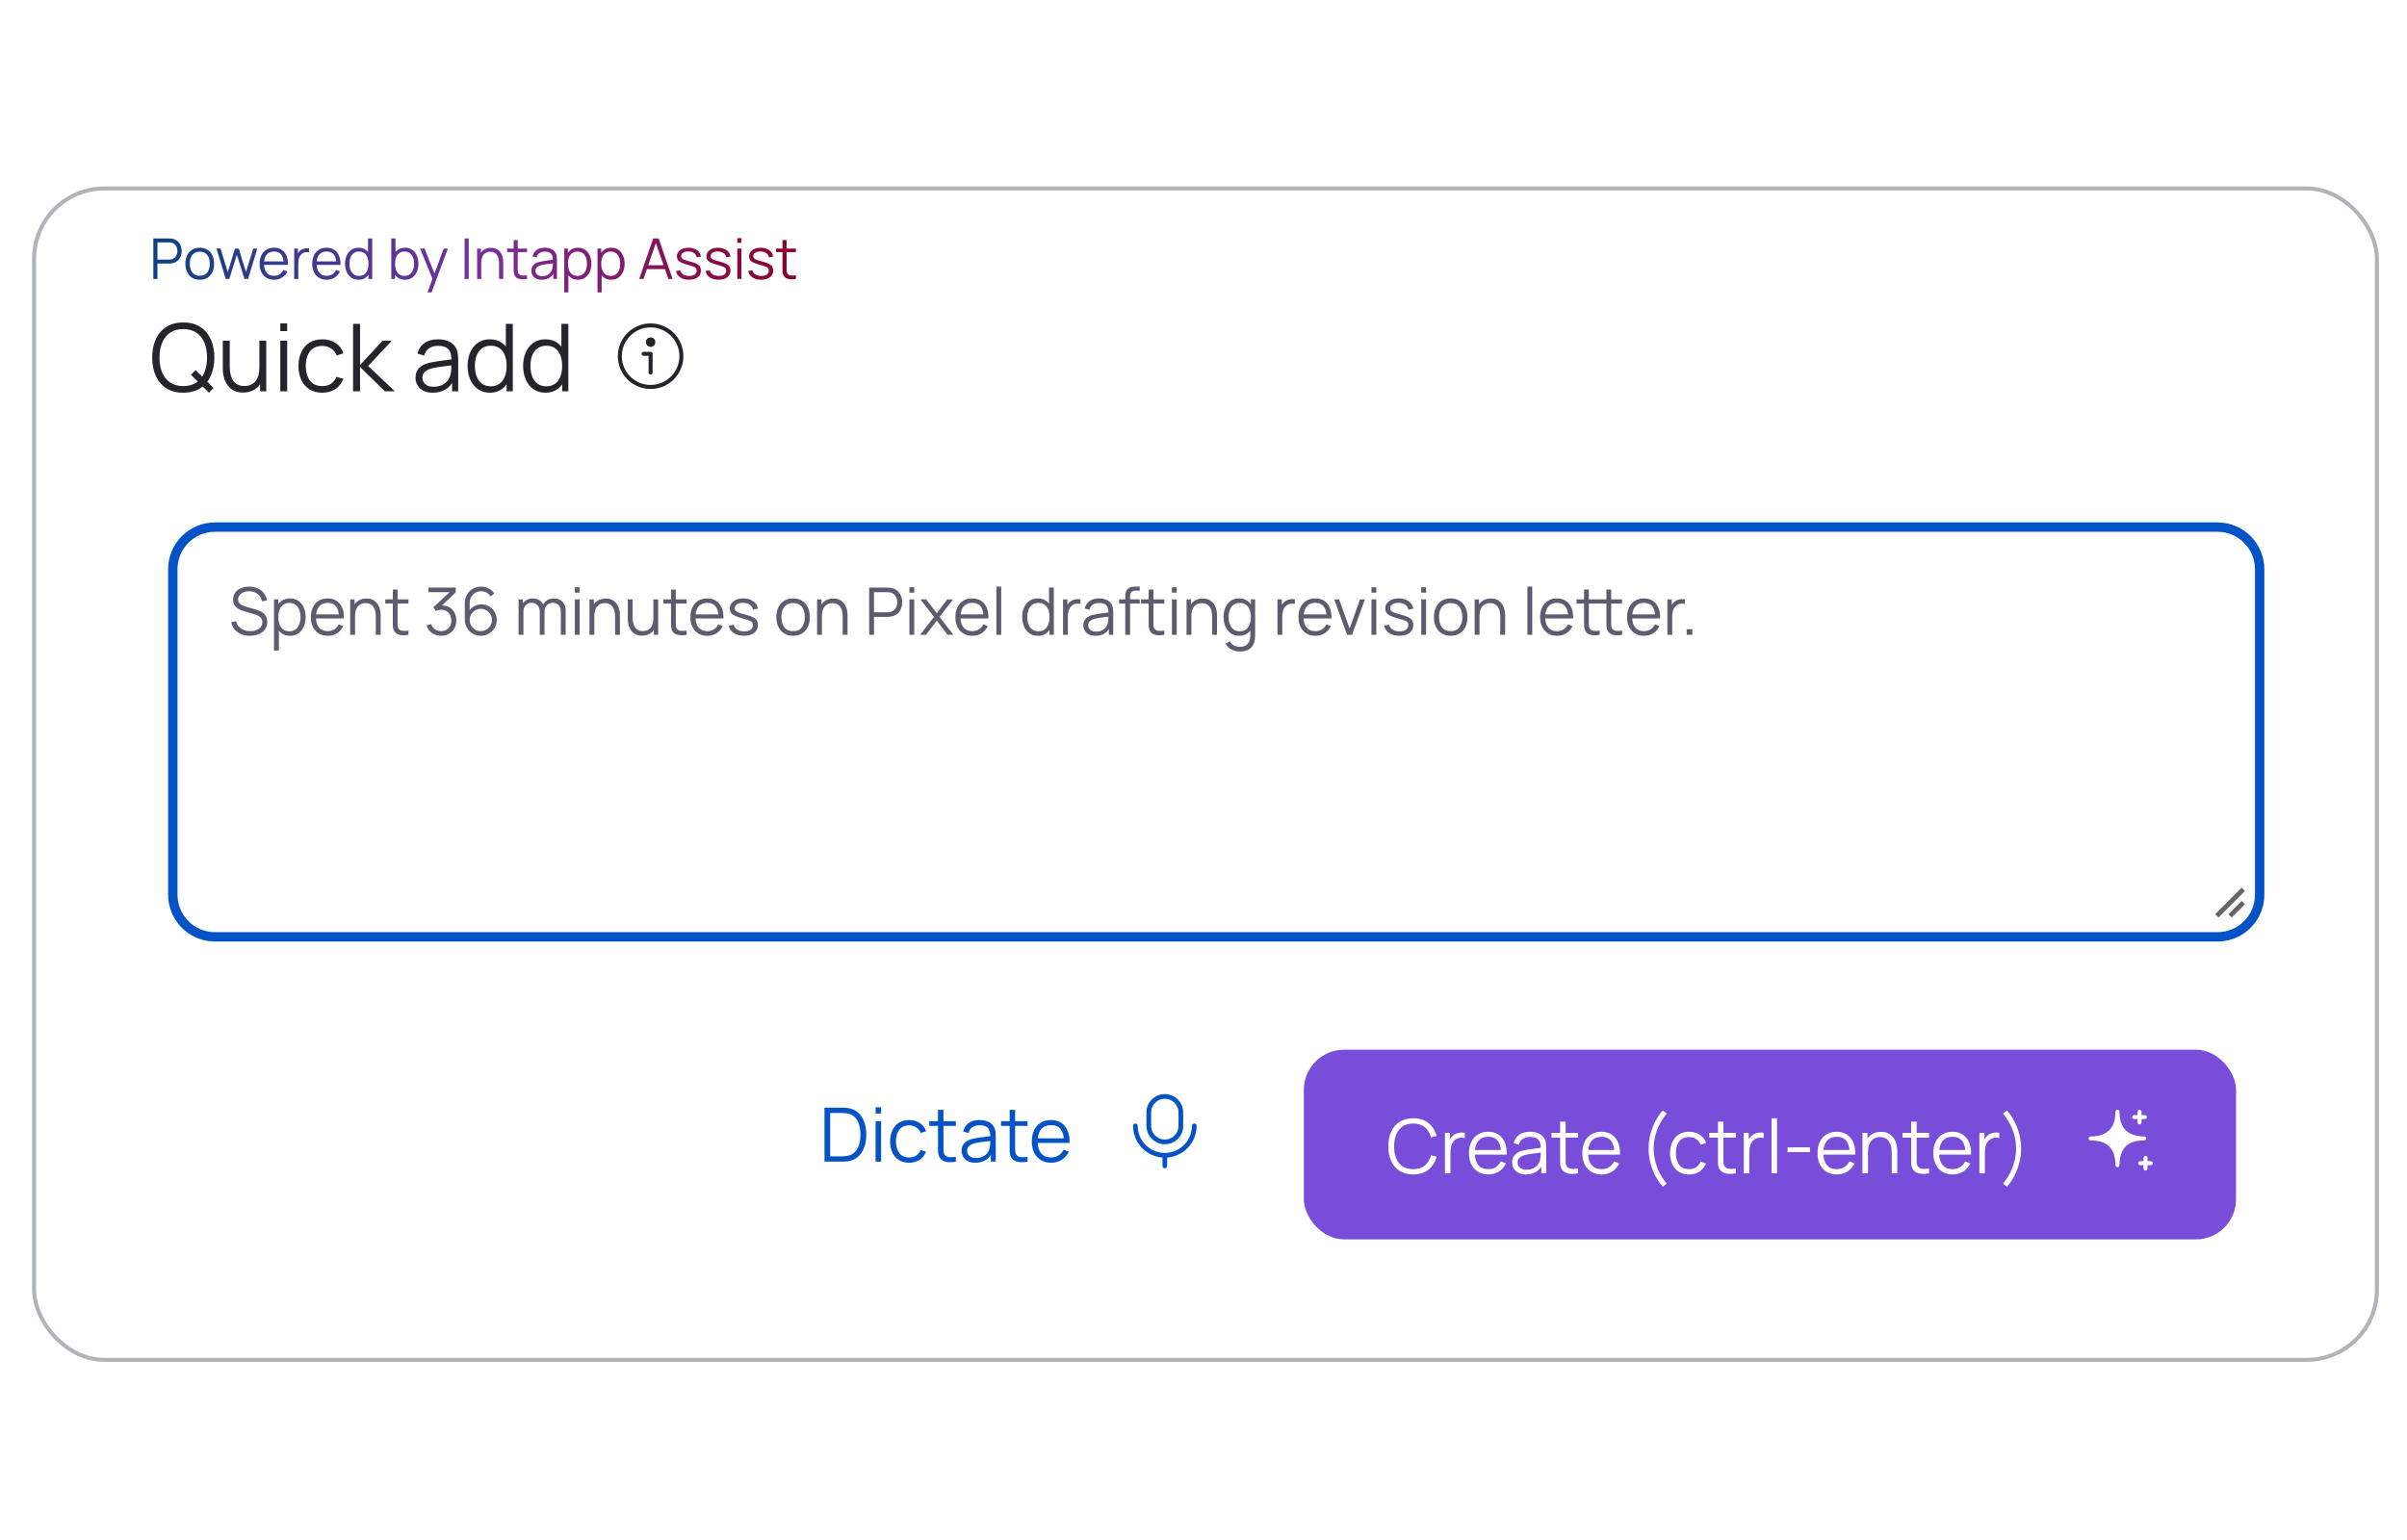
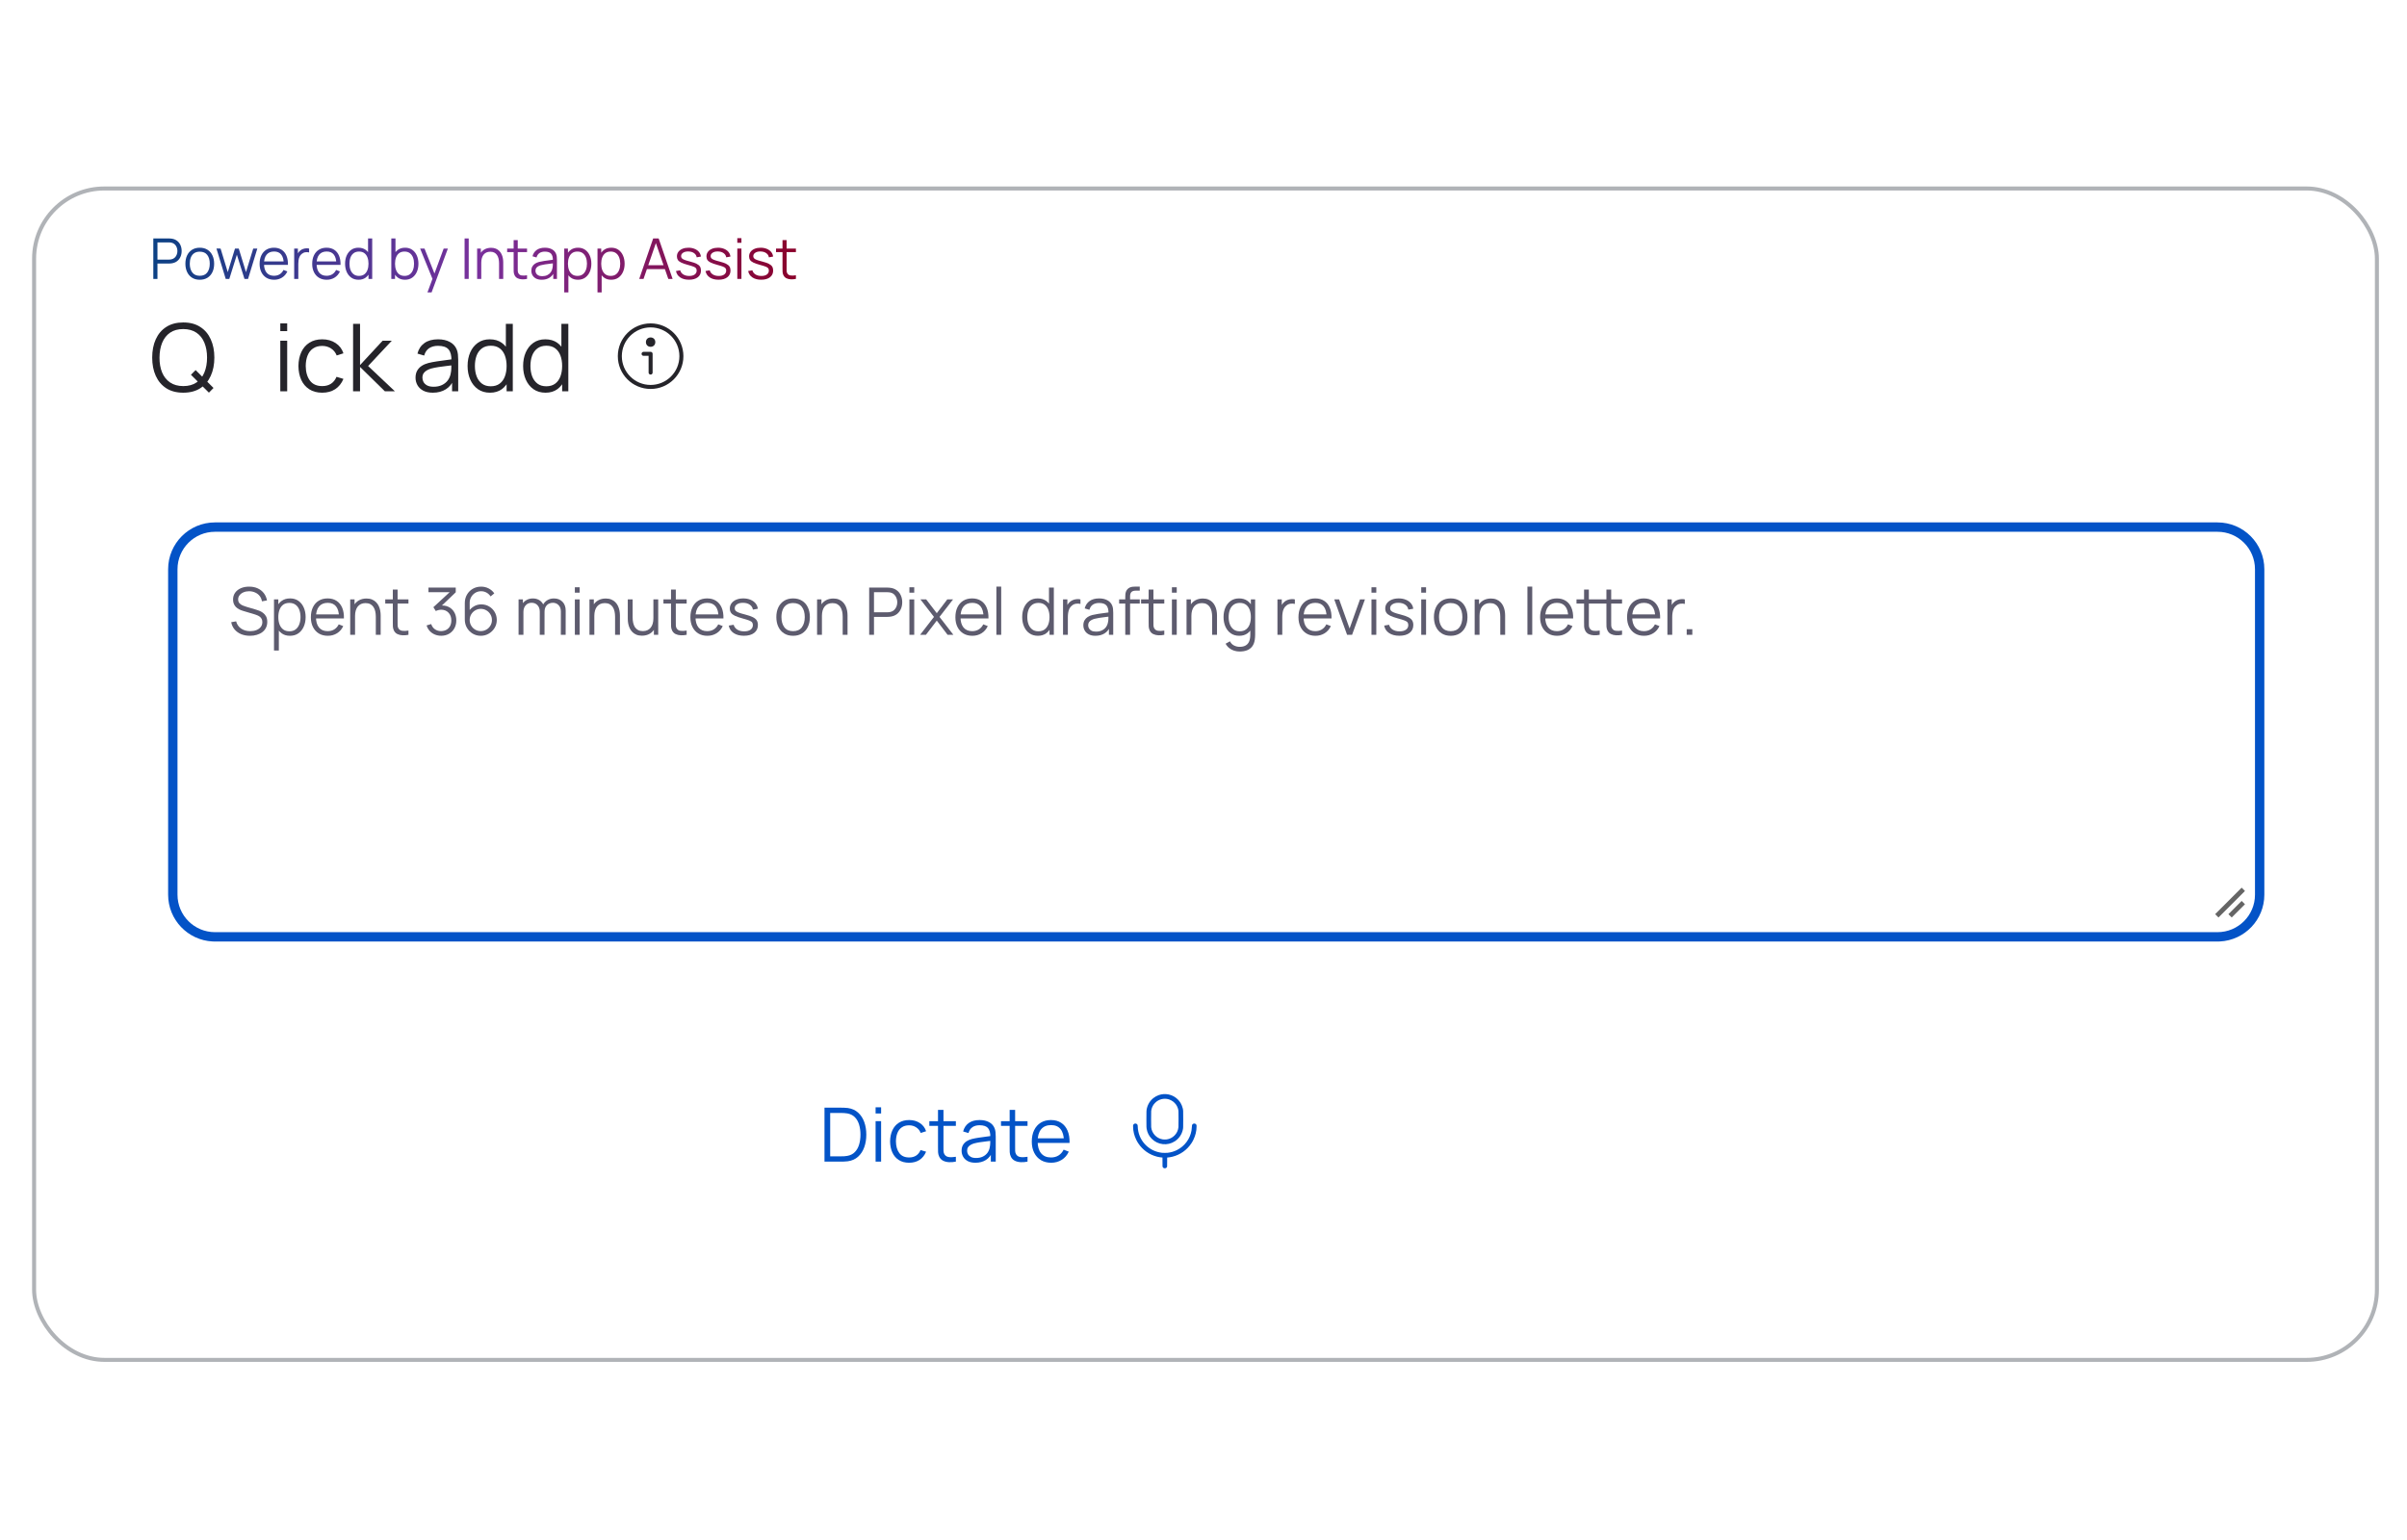
<svg xmlns="http://www.w3.org/2000/svg" width="600" height="384" viewBox="0 0 600 384" fill="none">
  <g filter="url(#filter0_d_145_2415)">
    <rect x="8" y="42.5" width="585" height="293.084" rx="18" fill="white" />
    <rect x="8.5" y="43" width="584" height="292.084" rx="17.5" stroke="#B0B3B7" />
  </g>
  <path d="M559.611 225.47L556.308 228.773L555.482 227.947L558.785 224.644L559.611 225.47ZM559.611 222.167L553.006 228.773L552.18 227.947L558.785 221.341L559.611 222.167Z" fill="#656565" />
-   <rect x="325.02" y="261.748" width="232.365" height="47.29" rx="10" fill="#784DDA" />
  <path d="M552.763 132.599V130.264H53.587V132.599H552.763ZM562.105 141.941V223.093C562.105 228.253 557.923 232.435 552.763 232.435H53.587C48.428 232.435 44.245 228.253 44.245 223.093V141.941C44.245 136.782 48.428 132.599 53.587 132.599V130.264C47.138 130.264 41.91 135.492 41.91 141.941V223.093C41.91 229.341 46.816 234.443 52.986 234.755L53.587 234.77H552.763L553.364 234.755C559.534 234.443 564.44 229.341 564.44 223.093V141.941C564.44 135.492 559.212 130.264 552.763 130.264V132.599C557.923 132.599 562.105 136.782 562.105 141.941Z" fill="#0353C7" />
  <path d="M38.219 69.545V59.456H42.115C42.213 59.456 42.323 59.461 42.444 59.47C42.57 59.475 42.696 59.489 42.822 59.512C43.35 59.592 43.796 59.776 44.161 60.066C44.529 60.351 44.807 60.71 44.994 61.145C45.186 61.579 45.282 62.06 45.282 62.588C45.282 63.111 45.186 63.59 44.994 64.024C44.803 64.459 44.523 64.821 44.154 65.11C43.789 65.395 43.346 65.577 42.822 65.657C42.696 65.675 42.57 65.689 42.444 65.699C42.323 65.708 42.213 65.713 42.115 65.713H39.249V69.545H38.219ZM39.249 64.732H42.087C42.171 64.732 42.269 64.727 42.381 64.718C42.493 64.709 42.603 64.692 42.71 64.669C43.056 64.594 43.339 64.452 43.558 64.241C43.782 64.031 43.948 63.781 44.056 63.492C44.168 63.202 44.224 62.901 44.224 62.588C44.224 62.275 44.168 61.974 44.056 61.684C43.948 61.39 43.782 61.138 43.558 60.928C43.339 60.717 43.056 60.575 42.71 60.5C42.603 60.477 42.493 60.463 42.381 60.458C42.269 60.449 42.171 60.444 42.087 60.444H39.249V64.732Z" fill="url(#paint0_linear_145_2415)" />
  <path d="M49.795 69.755C49.043 69.755 48.4 69.585 47.868 69.244C47.336 68.903 46.927 68.431 46.642 67.829C46.357 67.226 46.215 66.535 46.215 65.755C46.215 64.961 46.359 64.265 46.649 63.667C46.938 63.069 47.349 62.604 47.882 62.273C48.419 61.937 49.057 61.768 49.795 61.768C50.551 61.768 51.196 61.939 51.728 62.28C52.265 62.616 52.674 63.086 52.954 63.688C53.239 64.286 53.382 64.975 53.382 65.755C53.382 66.549 53.239 67.247 52.954 67.85C52.669 68.447 52.258 68.914 51.721 69.251C51.184 69.587 50.542 69.755 49.795 69.755ZM49.795 68.767C50.635 68.767 51.261 68.489 51.672 67.934C52.083 67.373 52.289 66.647 52.289 65.755C52.289 64.839 52.081 64.111 51.665 63.569C51.254 63.027 50.631 62.756 49.795 62.756C49.229 62.756 48.762 62.885 48.393 63.142C48.029 63.394 47.756 63.746 47.574 64.199C47.396 64.648 47.307 65.166 47.307 65.755C47.307 66.665 47.518 67.397 47.938 67.948C48.358 68.494 48.977 68.767 49.795 68.767Z" fill="url(#paint1_linear_145_2415)" />
  <path d="M56.265 69.545L53.953 61.971L54.983 61.978L56.776 67.856L58.577 61.978H59.516L61.316 67.856L63.124 61.978H64.147L61.835 69.545H60.938L59.046 63.52L57.162 69.545H56.265Z" fill="url(#paint2_linear_145_2415)" />
  <path d="M68.337 69.755C67.599 69.755 66.959 69.592 66.417 69.265C65.88 68.938 65.462 68.478 65.163 67.885C64.864 67.291 64.715 66.596 64.715 65.797C64.715 64.97 64.862 64.255 65.156 63.653C65.45 63.05 65.864 62.586 66.396 62.259C66.933 61.932 67.566 61.768 68.295 61.768C69.042 61.768 69.68 61.941 70.207 62.287C70.735 62.628 71.135 63.118 71.405 63.758C71.676 64.398 71.8 65.162 71.777 66.049H70.726V65.685C70.707 64.704 70.495 63.964 70.088 63.464C69.687 62.964 69.098 62.714 68.323 62.714C67.51 62.714 66.887 62.978 66.452 63.506C66.022 64.034 65.808 64.786 65.808 65.762C65.808 66.715 66.022 67.455 66.452 67.983C66.887 68.506 67.501 68.767 68.295 68.767C68.837 68.767 69.308 68.644 69.71 68.396C70.116 68.144 70.436 67.782 70.67 67.31L71.63 67.681C71.331 68.34 70.889 68.851 70.305 69.216C69.726 69.575 69.07 69.755 68.337 69.755ZM65.443 66.049V65.187H71.223V66.049H65.443Z" fill="url(#paint3_linear_145_2415)" />
  <path d="M73.332 69.545V61.978H74.256V63.8L74.074 63.562C74.158 63.338 74.268 63.132 74.403 62.945C74.539 62.754 74.686 62.597 74.845 62.476C75.041 62.303 75.27 62.172 75.531 62.084C75.793 61.99 76.057 61.937 76.323 61.922C76.589 61.904 76.832 61.922 77.052 61.978V62.945C76.776 62.875 76.475 62.859 76.148 62.896C75.821 62.934 75.52 63.064 75.244 63.289C74.992 63.485 74.803 63.721 74.677 63.996C74.551 64.267 74.466 64.557 74.424 64.865C74.382 65.169 74.361 65.47 74.361 65.769V69.545H73.332Z" fill="url(#paint4_linear_145_2415)" />
  <path d="M81.446 69.755C80.708 69.755 80.068 69.592 79.526 69.265C78.989 68.938 78.571 68.478 78.272 67.885C77.973 67.291 77.824 66.596 77.824 65.797C77.824 64.97 77.971 64.255 78.265 63.653C78.559 63.05 78.972 62.586 79.505 62.259C80.042 61.932 80.675 61.768 81.404 61.768C82.151 61.768 82.788 61.941 83.316 62.287C83.844 62.628 84.243 63.118 84.514 63.758C84.785 64.398 84.909 65.162 84.886 66.049H83.835V65.685C83.816 64.704 83.603 63.964 83.197 63.464C82.796 62.964 82.207 62.714 81.432 62.714C80.619 62.714 79.995 62.978 79.561 63.506C79.131 64.034 78.916 64.786 78.916 65.762C78.916 66.715 79.131 67.455 79.561 67.983C79.995 68.506 80.61 68.767 81.404 68.767C81.945 68.767 82.417 68.644 82.819 68.396C83.225 68.144 83.545 67.782 83.779 67.31L84.739 67.681C84.44 68.34 83.998 68.851 83.414 69.216C82.835 69.575 82.179 69.755 81.446 69.755ZM78.552 66.049V65.187H84.332V66.049H78.552Z" fill="url(#paint5_linear_145_2415)" />
  <path d="M89.376 69.755C88.671 69.755 88.068 69.58 87.568 69.23C87.069 68.875 86.686 68.396 86.419 67.793C86.153 67.191 86.02 66.511 86.02 65.755C86.02 65.003 86.151 64.326 86.412 63.723C86.679 63.12 87.059 62.644 87.554 62.294C88.049 61.944 88.643 61.768 89.334 61.768C90.044 61.768 90.642 61.941 91.127 62.287C91.613 62.632 91.98 63.106 92.227 63.709C92.48 64.307 92.606 64.989 92.606 65.755C92.606 66.507 92.482 67.186 92.234 67.793C91.987 68.396 91.623 68.875 91.141 69.23C90.66 69.58 90.072 69.755 89.376 69.755ZM89.481 68.795C90.018 68.795 90.462 68.665 90.812 68.403C91.162 68.141 91.424 67.782 91.597 67.324C91.77 66.862 91.856 66.339 91.856 65.755C91.856 65.162 91.77 64.638 91.597 64.185C91.424 63.728 91.162 63.37 90.812 63.114C90.466 62.857 90.03 62.728 89.502 62.728C88.96 62.728 88.512 62.861 88.157 63.127C87.802 63.394 87.538 63.756 87.365 64.213C87.197 64.671 87.113 65.185 87.113 65.755C87.113 66.329 87.199 66.848 87.372 67.31C87.55 67.768 87.814 68.13 88.164 68.396C88.514 68.662 88.953 68.795 89.481 68.795ZM91.856 69.545V63.849H91.744V59.456H92.781V69.545H91.856Z" fill="url(#paint6_linear_145_2415)" />
  <path d="M100.949 69.755C100.253 69.755 99.665 69.58 99.184 69.23C98.703 68.875 98.338 68.396 98.091 67.793C97.843 67.186 97.72 66.507 97.72 65.755C97.72 64.989 97.843 64.307 98.091 63.709C98.343 63.106 98.712 62.632 99.198 62.287C99.684 61.941 100.281 61.768 100.991 61.768C101.683 61.768 102.276 61.944 102.771 62.294C103.266 62.644 103.644 63.12 103.906 63.723C104.172 64.326 104.305 65.003 104.305 65.755C104.305 66.511 104.172 67.191 103.906 67.793C103.64 68.396 103.257 68.875 102.757 69.23C102.257 69.58 101.655 69.755 100.949 69.755ZM97.544 69.545V59.456H98.581V63.849H98.469V69.545H97.544ZM100.844 68.795C101.372 68.795 101.811 68.662 102.161 68.396C102.512 68.13 102.773 67.768 102.946 67.31C103.124 66.848 103.212 66.329 103.212 65.755C103.212 65.185 103.126 64.671 102.953 64.213C102.78 63.756 102.516 63.394 102.161 63.127C101.811 62.861 101.365 62.728 100.823 62.728C100.295 62.728 99.856 62.857 99.506 63.114C99.16 63.37 98.901 63.728 98.728 64.185C98.556 64.638 98.469 65.162 98.469 65.755C98.469 66.339 98.556 66.862 98.728 67.324C98.901 67.782 99.163 68.141 99.513 68.403C99.863 68.665 100.307 68.795 100.844 68.795Z" fill="url(#paint7_linear_145_2415)" />
  <path d="M106.553 72.908L108.017 68.936L108.038 70.112L104.725 61.978H105.818L108.536 68.781H108.087L110.596 61.978H111.647L107.583 72.908H106.553Z" fill="url(#paint8_linear_145_2415)" />
  <path d="M115.809 69.545V59.456H116.838V69.545H115.809Z" fill="url(#paint9_linear_145_2415)" />
  <path d="M124.404 69.545V65.685C124.404 65.264 124.364 64.879 124.284 64.529C124.205 64.174 124.077 63.865 123.899 63.604C123.726 63.338 123.5 63.132 123.22 62.987C122.944 62.843 122.608 62.77 122.211 62.77C121.846 62.77 121.524 62.833 121.244 62.959C120.968 63.086 120.735 63.268 120.543 63.506C120.356 63.739 120.214 64.024 120.116 64.361C120.018 64.697 119.969 65.08 119.969 65.51L119.24 65.348C119.24 64.573 119.376 63.922 119.646 63.394C119.917 62.866 120.291 62.467 120.767 62.196C121.244 61.925 121.79 61.789 122.407 61.789C122.86 61.789 123.255 61.859 123.591 61.999C123.932 62.14 124.219 62.329 124.453 62.567C124.691 62.805 124.882 63.078 125.027 63.387C125.172 63.69 125.277 64.015 125.342 64.361C125.408 64.701 125.44 65.043 125.44 65.383V69.545H124.404ZM118.932 69.545V61.978H119.864V63.842H119.969V69.545H118.932Z" fill="url(#paint10_linear_145_2415)" />
  <path d="M131.378 69.545C130.953 69.634 130.533 69.669 130.117 69.65C129.706 69.631 129.337 69.543 129.01 69.384C128.688 69.225 128.442 68.978 128.274 68.641C128.139 68.361 128.064 68.078 128.05 67.793C128.041 67.504 128.036 67.175 128.036 66.806V59.877H129.059V66.764C129.059 67.081 129.061 67.347 129.066 67.562C129.075 67.772 129.124 67.959 129.213 68.123C129.381 68.436 129.648 68.623 130.012 68.683C130.381 68.744 130.836 68.73 131.378 68.641V69.545ZM126.418 62.861V61.978H131.378V62.861H126.418Z" fill="url(#paint11_linear_145_2415)" />
  <path d="M135.034 69.755C134.464 69.755 133.985 69.652 133.597 69.447C133.214 69.241 132.927 68.968 132.736 68.627C132.544 68.286 132.448 67.915 132.448 67.513C132.448 67.102 132.53 66.752 132.694 66.462C132.862 66.168 133.088 65.927 133.373 65.741C133.663 65.554 133.997 65.411 134.375 65.313C134.758 65.22 135.181 65.138 135.643 65.068C136.11 64.993 136.566 64.93 137.009 64.879C137.458 64.823 137.85 64.769 138.186 64.718L137.822 64.942C137.836 64.195 137.691 63.641 137.388 63.282C137.084 62.922 136.556 62.742 135.804 62.742C135.286 62.742 134.847 62.859 134.487 63.093C134.132 63.326 133.882 63.695 133.737 64.199L132.736 63.905C132.908 63.228 133.256 62.703 133.78 62.329C134.303 61.955 134.982 61.768 135.818 61.768C136.51 61.768 137.096 61.899 137.577 62.161C138.063 62.417 138.406 62.791 138.607 63.282C138.7 63.501 138.761 63.746 138.789 64.017C138.817 64.288 138.831 64.564 138.831 64.844V69.545H137.913V67.646L138.179 67.758C137.922 68.408 137.523 68.903 136.981 69.244C136.439 69.585 135.79 69.755 135.034 69.755ZM135.153 68.865C135.634 68.865 136.054 68.779 136.414 68.606C136.773 68.433 137.063 68.198 137.283 67.899C137.502 67.595 137.644 67.254 137.71 66.876C137.766 66.633 137.796 66.367 137.801 66.077C137.806 65.783 137.808 65.563 137.808 65.418L138.2 65.622C137.85 65.668 137.469 65.715 137.058 65.762C136.652 65.808 136.25 65.862 135.853 65.923C135.461 65.984 135.106 66.056 134.788 66.14C134.574 66.201 134.366 66.287 134.165 66.399C133.964 66.507 133.798 66.651 133.667 66.834C133.541 67.016 133.478 67.242 133.478 67.513C133.478 67.733 133.532 67.945 133.639 68.151C133.751 68.356 133.929 68.527 134.172 68.662C134.419 68.798 134.746 68.865 135.153 68.865Z" fill="url(#paint12_linear_145_2415)" />
  <path d="M144.053 69.755C143.357 69.755 142.768 69.58 142.287 69.23C141.806 68.875 141.442 68.396 141.194 67.793C140.947 67.186 140.823 66.507 140.823 65.755C140.823 64.989 140.947 64.307 141.194 63.709C141.446 63.106 141.815 62.632 142.301 62.287C142.787 61.941 143.385 61.768 144.095 61.768C144.786 61.768 145.379 61.944 145.874 62.294C146.369 62.644 146.748 63.12 147.009 63.723C147.275 64.326 147.408 65.003 147.408 65.755C147.408 66.511 147.275 67.191 147.009 67.793C146.743 68.396 146.36 68.875 145.86 69.23C145.36 69.58 144.758 69.755 144.053 69.755ZM140.648 72.908V61.978H141.572V67.674H141.685V72.908H140.648ZM143.948 68.795C144.475 68.795 144.914 68.662 145.265 68.396C145.615 68.13 145.876 67.768 146.049 67.31C146.227 66.848 146.316 66.329 146.316 65.755C146.316 65.185 146.229 64.671 146.056 64.213C145.883 63.756 145.62 63.394 145.265 63.127C144.914 62.861 144.468 62.728 143.926 62.728C143.399 62.728 142.96 62.857 142.609 63.114C142.264 63.37 142.005 63.728 141.832 64.185C141.659 64.638 141.572 65.162 141.572 65.755C141.572 66.339 141.659 66.862 141.832 67.324C142.005 67.782 142.266 68.141 142.616 68.403C142.967 68.665 143.41 68.795 143.948 68.795Z" fill="url(#paint13_linear_145_2415)" />
  <path d="M152.345 69.755C151.649 69.755 151.06 69.58 150.579 69.23C150.098 68.875 149.734 68.396 149.486 67.793C149.239 67.186 149.115 66.507 149.115 65.755C149.115 64.989 149.239 64.307 149.486 63.709C149.739 63.106 150.108 62.632 150.593 62.287C151.079 61.941 151.677 61.768 152.387 61.768C153.078 61.768 153.671 61.944 154.166 62.294C154.661 62.644 155.04 63.12 155.301 63.723C155.568 64.326 155.701 65.003 155.701 65.755C155.701 66.511 155.568 67.191 155.301 67.793C155.035 68.396 154.652 68.875 154.152 69.23C153.653 69.58 153.05 69.755 152.345 69.755ZM148.94 72.908V61.978H149.865V67.674H149.977V72.908H148.94ZM152.24 68.795C152.768 68.795 153.207 68.662 153.557 68.396C153.907 68.13 154.169 67.768 154.342 67.31C154.519 66.848 154.608 66.329 154.608 65.755C154.608 65.185 154.521 64.671 154.349 64.213C154.176 63.756 153.912 63.394 153.557 63.127C153.207 62.861 152.761 62.728 152.219 62.728C151.691 62.728 151.252 62.857 150.902 63.114C150.556 63.37 150.297 63.728 150.124 64.185C149.951 64.638 149.865 65.162 149.865 65.755C149.865 66.339 149.951 66.862 150.124 67.324C150.297 67.782 150.558 68.141 150.909 68.403C151.259 68.665 151.703 68.795 152.24 68.795Z" fill="url(#paint14_linear_145_2415)" />
  <path d="M159.344 69.545L162.819 59.456H164.185L167.66 69.545H166.588L163.288 60.031H163.694L160.416 69.545H159.344ZM160.892 67.1V66.133H166.104V67.1H160.892Z" fill="url(#paint15_linear_145_2415)" />
  <path d="M171.748 69.748C170.861 69.748 170.13 69.557 169.555 69.174C168.986 68.791 168.635 68.258 168.505 67.576L169.555 67.401C169.668 67.831 169.922 68.174 170.319 68.431C170.721 68.683 171.216 68.809 171.804 68.809C172.379 68.809 172.832 68.69 173.164 68.452C173.495 68.209 173.661 67.88 173.661 67.464C173.661 67.231 173.607 67.041 173.5 66.897C173.397 66.747 173.185 66.609 172.862 66.483C172.54 66.357 172.059 66.208 171.419 66.035C170.732 65.848 170.195 65.661 169.808 65.475C169.42 65.288 169.144 65.073 168.981 64.83C168.818 64.582 168.736 64.281 168.736 63.926C168.736 63.496 168.857 63.12 169.1 62.798C169.343 62.471 169.679 62.219 170.109 62.042C170.539 61.859 171.038 61.768 171.608 61.768C172.178 61.768 172.687 61.862 173.136 62.049C173.589 62.231 173.953 62.488 174.228 62.819C174.504 63.151 174.668 63.536 174.719 63.975L173.668 64.164C173.598 63.721 173.376 63.37 173.002 63.114C172.633 62.852 172.164 62.717 171.594 62.707C171.057 62.693 170.62 62.796 170.284 63.015C169.948 63.23 169.78 63.517 169.78 63.877C169.78 64.078 169.84 64.251 169.962 64.396C170.083 64.536 170.303 64.669 170.62 64.795C170.943 64.921 171.4 65.059 171.994 65.208C172.689 65.386 173.236 65.573 173.633 65.769C174.03 65.965 174.313 66.196 174.481 66.462C174.649 66.729 174.733 67.058 174.733 67.45C174.733 68.165 174.467 68.728 173.934 69.139C173.406 69.545 172.678 69.748 171.748 69.748Z" fill="url(#paint16_linear_145_2415)" />
  <path d="M179.11 69.748C178.223 69.748 177.492 69.557 176.917 69.174C176.347 68.791 175.997 68.258 175.866 67.576L176.917 67.401C177.029 67.831 177.284 68.174 177.681 68.431C178.083 68.683 178.578 68.809 179.166 68.809C179.741 68.809 180.194 68.69 180.525 68.452C180.857 68.209 181.023 67.88 181.023 67.464C181.023 67.231 180.969 67.041 180.862 66.897C180.759 66.747 180.546 66.609 180.224 66.483C179.902 66.357 179.421 66.208 178.781 66.035C178.094 65.848 177.557 65.661 177.169 65.475C176.782 65.288 176.506 65.073 176.343 64.83C176.179 64.582 176.098 64.281 176.098 63.926C176.098 63.496 176.219 63.12 176.462 62.798C176.705 62.471 177.041 62.219 177.471 62.042C177.9 61.859 178.4 61.768 178.97 61.768C179.54 61.768 180.049 61.862 180.497 62.049C180.95 62.231 181.315 62.488 181.59 62.819C181.866 63.151 182.029 63.536 182.081 63.975L181.03 64.164C180.96 63.721 180.738 63.37 180.364 63.114C179.995 62.852 179.526 62.717 178.956 62.707C178.419 62.693 177.982 62.796 177.646 63.015C177.31 63.23 177.141 63.517 177.141 63.877C177.141 64.078 177.202 64.251 177.324 64.396C177.445 64.536 177.665 64.669 177.982 64.795C178.304 64.921 178.762 65.059 179.355 65.208C180.051 65.386 180.598 65.573 180.995 65.769C181.392 65.965 181.674 66.196 181.842 66.462C182.011 66.729 182.095 67.058 182.095 67.45C182.095 68.165 181.828 68.728 181.296 69.139C180.768 69.545 180.04 69.748 179.11 69.748Z" fill="url(#paint17_linear_145_2415)" />
  <path d="M183.789 60.542V59.386H184.818V60.542H183.789ZM183.789 69.545V61.978H184.818V69.545H183.789Z" fill="url(#paint18_linear_145_2415)" />
  <path d="M189.742 69.748C188.855 69.748 188.124 69.557 187.549 69.174C186.98 68.791 186.629 68.258 186.498 67.576L187.549 67.401C187.661 67.831 187.916 68.174 188.313 68.431C188.715 68.683 189.21 68.809 189.798 68.809C190.373 68.809 190.826 68.69 191.157 68.452C191.489 68.209 191.655 67.88 191.655 67.464C191.655 67.231 191.601 67.041 191.494 66.897C191.391 66.747 191.178 66.609 190.856 66.483C190.534 66.357 190.053 66.208 189.413 66.035C188.726 65.848 188.189 65.661 187.802 65.475C187.414 65.288 187.138 65.073 186.975 64.83C186.811 64.582 186.73 64.281 186.73 63.926C186.73 63.496 186.851 63.12 187.094 62.798C187.337 62.471 187.673 62.219 188.103 62.042C188.533 61.859 189.032 61.768 189.602 61.768C190.172 61.768 190.681 61.862 191.129 62.049C191.582 62.231 191.947 62.488 192.222 62.819C192.498 63.151 192.661 63.536 192.713 63.975L191.662 64.164C191.592 63.721 191.37 63.37 190.996 63.114C190.627 62.852 190.158 62.717 189.588 62.707C189.051 62.693 188.614 62.796 188.278 63.015C187.942 63.23 187.774 63.517 187.774 63.877C187.774 64.078 187.834 64.251 187.956 64.396C188.077 64.536 188.297 64.669 188.614 64.795C188.937 64.921 189.394 65.059 189.987 65.208C190.683 65.386 191.23 65.573 191.627 65.769C192.024 65.965 192.306 66.196 192.475 66.462C192.643 66.729 192.727 67.058 192.727 67.45C192.727 68.165 192.461 68.728 191.928 69.139C191.4 69.545 190.672 69.748 189.742 69.748Z" fill="url(#paint19_linear_145_2415)" />
  <path d="M198.4 69.545C197.975 69.634 197.555 69.669 197.139 69.65C196.728 69.631 196.359 69.543 196.032 69.384C195.71 69.225 195.465 68.978 195.296 68.641C195.161 68.361 195.086 68.078 195.072 67.793C195.063 67.504 195.058 67.175 195.058 66.806V59.877H196.081V66.764C196.081 67.081 196.083 67.347 196.088 67.562C196.097 67.772 196.147 67.959 196.235 68.123C196.403 68.436 196.67 68.623 197.034 68.683C197.403 68.744 197.858 68.73 198.4 68.641V69.545ZM193.44 62.861V61.978H198.4V62.861H193.44Z" fill="url(#paint20_linear_145_2415)" />
  <circle cx="162.18" cy="88.812" r="7.674" stroke="#25242A" />
  <path d="M160.428 88.228H162.18V92.899" stroke="#25242A" stroke-linecap="round" stroke-linejoin="round" />
  <circle cx="162.18" cy="85.309" r="1.168" fill="#25242A" />
  <path d="M420.45 158.288V156.89H421.848V158.288H420.45Z" fill="#5D5B6E" />
  <path d="M415.639 158.288V149.46H416.718V151.585L416.506 151.307C416.604 151.046 416.732 150.806 416.89 150.588C417.048 150.365 417.22 150.182 417.405 150.04C417.634 149.839 417.901 149.686 418.206 149.583C418.511 149.474 418.819 149.411 419.13 149.395C419.44 149.373 419.724 149.395 419.98 149.46V150.588C419.658 150.506 419.307 150.487 418.925 150.531C418.544 150.574 418.192 150.727 417.871 150.989C417.577 151.217 417.356 151.493 417.209 151.814C417.062 152.13 416.964 152.468 416.915 152.828C416.866 153.182 416.841 153.533 416.841 153.882V158.288H415.639Z" fill="#5D5B6E" />
  <path d="M409.812 158.533C408.951 158.533 408.205 158.342 407.573 157.961C406.946 157.579 406.458 157.043 406.11 156.35C405.761 155.658 405.587 154.847 405.587 153.915C405.587 152.95 405.758 152.117 406.101 151.414C406.445 150.711 406.927 150.168 407.548 149.787C408.175 149.406 408.913 149.215 409.763 149.215C410.635 149.215 411.379 149.417 411.995 149.82C412.61 150.218 413.076 150.79 413.392 151.536C413.708 152.283 413.853 153.174 413.826 154.209H412.6V153.784C412.578 152.64 412.33 151.776 411.856 151.193C411.387 150.61 410.701 150.318 409.796 150.318C408.848 150.318 408.12 150.626 407.614 151.242C407.112 151.858 406.862 152.735 406.862 153.874C406.862 154.985 407.112 155.849 407.614 156.465C408.12 157.075 408.837 157.38 409.763 157.38C410.395 157.38 410.946 157.236 411.414 156.947C411.888 156.653 412.262 156.231 412.534 155.68L413.654 156.113C413.305 156.882 412.79 157.478 412.109 157.903C411.433 158.323 410.668 158.533 409.812 158.533ZM406.437 154.209V153.204H413.18V154.209H406.437Z" fill="#5D5B6E" />
  <path d="M398.766 158.288C398.27 158.391 397.78 158.432 397.295 158.41C396.815 158.388 396.385 158.285 396.004 158.1C395.628 157.914 395.341 157.626 395.145 157.233C394.987 156.906 394.9 156.577 394.884 156.244C394.873 155.906 394.867 155.522 394.867 155.092V147.008H396.061V155.043C396.061 155.413 396.064 155.724 396.069 155.974C396.08 156.22 396.137 156.438 396.241 156.628C396.437 156.993 396.747 157.211 397.172 157.282C397.603 157.353 398.134 157.337 398.766 157.233V158.288ZM392.979 150.49V149.46H398.766V150.49H392.979ZM404.333 158.288C403.837 158.391 403.346 158.432 402.861 158.41C402.382 158.388 401.951 158.285 401.57 158.1C401.194 157.914 400.908 157.626 400.712 157.233C400.554 156.906 400.466 156.577 400.45 156.244C400.439 155.906 400.434 155.522 400.434 155.092V147.008H401.627V155.043C401.627 155.413 401.63 155.724 401.635 155.974C401.646 156.22 401.703 156.438 401.807 156.628C402.003 156.993 402.314 157.211 402.739 157.282C403.169 157.353 403.7 157.337 404.333 157.233V158.288ZM398.546 150.49V149.46H404.333V150.49H398.546Z" fill="#5D5B6E" />
  <path d="M388.133 158.533C387.272 158.533 386.525 158.342 385.893 157.961C385.267 157.579 384.779 157.043 384.43 156.35C384.082 155.658 383.907 154.847 383.907 153.915C383.907 152.95 384.079 152.117 384.422 151.414C384.765 150.711 385.248 150.168 385.869 149.787C386.495 149.406 387.234 149.215 388.084 149.215C388.956 149.215 389.7 149.417 390.315 149.82C390.931 150.218 391.397 150.79 391.713 151.536C392.029 152.283 392.173 153.174 392.146 154.209H390.92V153.784C390.898 152.64 390.65 151.776 390.176 151.193C389.708 150.61 389.021 150.318 388.117 150.318C387.168 150.318 386.441 150.626 385.934 151.242C385.433 151.858 385.182 152.735 385.182 153.874C385.182 154.985 385.433 155.849 385.934 156.465C386.441 157.075 387.158 157.38 388.084 157.38C388.716 157.38 389.266 157.236 389.735 156.947C390.209 156.653 390.582 156.231 390.855 155.68L391.975 156.113C391.626 156.882 391.111 157.478 390.43 157.903C389.754 158.323 388.988 158.533 388.133 158.533ZM384.757 154.209V153.204H391.5V154.209H384.757Z" fill="#5D5B6E" />
  <path d="M380.746 158.288V146.272H381.947V158.288H380.746Z" fill="#5D5B6E" />
  <path d="M373.979 158.288V153.784C373.979 153.294 373.932 152.844 373.84 152.435C373.747 152.021 373.597 151.662 373.39 151.356C373.189 151.046 372.924 150.806 372.597 150.637C372.276 150.468 371.884 150.384 371.42 150.384C370.995 150.384 370.619 150.457 370.292 150.604C369.971 150.752 369.698 150.964 369.475 151.242C369.257 151.514 369.091 151.847 368.976 152.239C368.862 152.631 368.805 153.078 368.805 153.58L367.955 153.392C367.955 152.487 368.113 151.727 368.429 151.111C368.745 150.495 369.181 150.03 369.737 149.713C370.292 149.397 370.93 149.239 371.649 149.239C372.178 149.239 372.638 149.321 373.031 149.485C373.428 149.648 373.764 149.869 374.036 150.147C374.314 150.425 374.537 150.743 374.706 151.103C374.875 151.457 374.998 151.836 375.074 152.239C375.15 152.637 375.188 153.035 375.188 153.432V158.288H373.979ZM367.595 158.288V149.46H368.682V151.634H368.805V158.288H367.595Z" fill="#5D5B6E" />
  <path d="M361.615 158.533C360.738 158.533 359.989 158.334 359.368 157.936C358.746 157.538 358.27 156.988 357.937 156.285C357.605 155.582 357.439 154.776 357.439 153.866C357.439 152.939 357.608 152.127 357.945 151.43C358.283 150.732 358.763 150.19 359.384 149.803C360.011 149.411 360.754 149.215 361.615 149.215C362.498 149.215 363.25 149.414 363.871 149.812C364.498 150.204 364.975 150.752 365.302 151.454C365.634 152.152 365.8 152.956 365.8 153.866C365.8 154.792 365.634 155.607 365.302 156.31C364.969 157.007 364.49 157.552 363.863 157.944C363.236 158.337 362.487 158.533 361.615 158.533ZM361.615 157.38C362.596 157.38 363.326 157.056 363.806 156.408C364.285 155.754 364.525 154.906 364.525 153.866C364.525 152.798 364.283 151.948 363.798 151.316C363.318 150.683 362.591 150.367 361.615 150.367C360.956 150.367 360.411 150.517 359.981 150.817C359.556 151.111 359.237 151.523 359.024 152.051C358.817 152.574 358.714 153.179 358.714 153.866C358.714 154.928 358.959 155.781 359.449 156.424C359.94 157.062 360.662 157.38 361.615 157.38Z" fill="#5D5B6E" />
  <path d="M354.277 147.784V146.436H355.479V147.784H354.277ZM354.277 158.288V149.46H355.479V158.288H354.277Z" fill="#5D5B6E" />
  <path d="M348.819 158.525C347.784 158.525 346.931 158.301 346.26 157.854C345.596 157.408 345.187 156.786 345.034 155.991L346.26 155.786C346.391 156.288 346.688 156.688 347.151 156.988C347.62 157.282 348.198 157.429 348.884 157.429C349.554 157.429 350.083 157.29 350.47 157.013C350.857 156.729 351.05 156.345 351.05 155.86C351.05 155.588 350.988 155.367 350.862 155.198C350.742 155.024 350.494 154.863 350.118 154.716C349.742 154.569 349.181 154.394 348.435 154.193C347.634 153.975 347.007 153.757 346.555 153.539C346.102 153.321 345.781 153.07 345.59 152.787C345.4 152.498 345.304 152.147 345.304 151.732C345.304 151.231 345.446 150.792 345.729 150.416C346.013 150.035 346.405 149.741 346.906 149.534C347.408 149.321 347.991 149.215 348.655 149.215C349.32 149.215 349.914 149.324 350.437 149.542C350.966 149.754 351.391 150.054 351.712 150.441C352.034 150.828 352.225 151.277 352.284 151.79L351.058 152.01C350.977 151.493 350.718 151.084 350.282 150.784C349.851 150.479 349.304 150.321 348.639 150.31C348.012 150.294 347.503 150.414 347.111 150.67C346.718 150.92 346.522 151.256 346.522 151.675C346.522 151.909 346.593 152.111 346.735 152.28C346.876 152.443 347.132 152.599 347.503 152.746C347.879 152.893 348.413 153.054 349.105 153.228C349.917 153.435 350.554 153.653 351.018 153.882C351.481 154.111 351.81 154.381 352.007 154.691C352.203 155.002 352.301 155.386 352.301 155.844C352.301 156.677 351.99 157.334 351.369 157.814C350.753 158.288 349.903 158.525 348.819 158.525Z" fill="#5D5B6E" />
  <path d="M341.873 147.784V146.436H343.074V147.784H341.873ZM341.873 158.288V149.46H343.074V158.288H341.873Z" fill="#5D5B6E" />
  <path d="M335.795 158.288L332.591 149.46H333.809L336.416 156.718L339.007 149.46H340.241L337.037 158.288H335.795Z" fill="#5D5B6E" />
  <path d="M327.9 158.533C327.039 158.533 326.293 158.342 325.661 157.961C325.034 157.579 324.546 157.043 324.197 156.35C323.849 155.658 323.674 154.847 323.674 153.915C323.674 152.95 323.846 152.117 324.189 151.414C324.533 150.711 325.015 150.168 325.636 149.787C326.263 149.406 327.001 149.215 327.851 149.215C328.723 149.215 329.467 149.417 330.083 149.82C330.698 150.218 331.164 150.79 331.48 151.536C331.796 152.283 331.941 153.174 331.913 154.209H330.687V153.784C330.666 152.64 330.418 151.776 329.944 151.193C329.475 150.61 328.788 150.318 327.884 150.318C326.936 150.318 326.208 150.626 325.701 151.242C325.2 151.858 324.949 152.735 324.949 153.874C324.949 154.985 325.2 155.849 325.701 156.465C326.208 157.075 326.925 157.38 327.851 157.38C328.483 157.38 329.034 157.236 329.502 156.947C329.976 156.653 330.35 156.231 330.622 155.68L331.742 156.113C331.393 156.882 330.878 157.478 330.197 157.903C329.521 158.323 328.756 158.533 327.9 158.533ZM324.524 154.209V153.204H331.268V154.209H324.524Z" fill="#5D5B6E" />
  <path d="M318.434 158.288V149.46H319.513V151.585L319.3 151.307C319.398 151.046 319.526 150.806 319.684 150.588C319.842 150.365 320.014 150.182 320.199 150.04C320.428 149.839 320.695 149.686 321 149.583C321.305 149.474 321.613 149.411 321.924 149.395C322.234 149.373 322.518 149.395 322.774 149.46V150.588C322.452 150.506 322.101 150.487 321.719 150.531C321.338 150.574 320.987 150.727 320.665 150.989C320.371 151.217 320.15 151.493 320.003 151.814C319.856 152.13 319.758 152.468 319.709 152.828C319.66 153.182 319.635 153.533 319.635 153.882V158.288H318.434Z" fill="#5D5B6E" />
  <path d="M308.993 162.456C308.541 162.456 308.094 162.388 307.653 162.252C307.217 162.121 306.814 161.911 306.443 161.622C306.072 161.339 305.762 160.969 305.511 160.511L306.598 159.906C306.844 160.396 307.187 160.748 307.628 160.96C308.075 161.178 308.53 161.287 308.993 161.287C309.631 161.287 310.146 161.167 310.538 160.928C310.936 160.693 311.225 160.345 311.404 159.881C311.584 159.418 311.671 158.841 311.666 158.149V155.795H311.805V149.46H312.876V158.165C312.876 158.416 312.868 158.655 312.851 158.884C312.84 159.119 312.816 159.347 312.778 159.571C312.674 160.23 312.459 160.772 312.132 161.197C311.81 161.622 311.385 161.939 310.857 162.146C310.334 162.353 309.713 162.456 308.993 162.456ZM308.911 158.533C308.089 158.533 307.386 158.329 306.803 157.92C306.22 157.506 305.773 156.947 305.462 156.244C305.152 155.541 304.996 154.748 304.996 153.866C304.996 152.988 305.149 152.198 305.454 151.495C305.765 150.792 306.209 150.237 306.786 149.828C307.364 149.419 308.056 149.215 308.862 149.215C309.691 149.215 310.388 149.417 310.955 149.82C311.522 150.223 311.949 150.776 312.238 151.479C312.532 152.176 312.68 152.972 312.68 153.866C312.68 154.743 312.535 155.536 312.246 156.244C311.958 156.947 311.533 157.506 310.971 157.92C310.41 158.329 309.723 158.533 308.911 158.533ZM309.034 157.413C309.661 157.413 310.178 157.26 310.587 156.955C310.996 156.65 311.301 156.231 311.503 155.697C311.704 155.157 311.805 154.547 311.805 153.866C311.805 153.174 311.704 152.563 311.503 152.035C311.301 151.501 310.996 151.084 310.587 150.784C310.184 150.485 309.674 150.335 309.059 150.335C308.427 150.335 307.903 150.49 307.489 150.801C307.075 151.111 306.767 151.533 306.566 152.067C306.369 152.601 306.271 153.201 306.271 153.866C306.271 154.536 306.372 155.141 306.574 155.68C306.781 156.214 307.089 156.637 307.497 156.947C307.906 157.258 308.418 157.413 309.034 157.413Z" fill="#5D5B6E" />
  <path d="M302.156 158.288V153.784C302.156 153.294 302.11 152.844 302.017 152.435C301.924 152.021 301.775 151.662 301.567 151.356C301.366 151.046 301.102 150.806 300.775 150.637C300.453 150.468 300.061 150.384 299.598 150.384C299.173 150.384 298.797 150.457 298.47 150.604C298.148 150.752 297.876 150.964 297.652 151.242C297.434 151.514 297.268 151.847 297.154 152.239C297.039 152.631 296.982 153.078 296.982 153.58L296.132 153.392C296.132 152.487 296.29 151.727 296.606 151.111C296.922 150.495 297.358 150.03 297.914 149.713C298.47 149.397 299.107 149.239 299.826 149.239C300.355 149.239 300.815 149.321 301.208 149.485C301.606 149.648 301.941 149.869 302.213 150.147C302.491 150.425 302.714 150.743 302.883 151.103C303.052 151.457 303.175 151.836 303.251 152.239C303.328 152.637 303.366 153.035 303.366 153.432V158.288H302.156ZM295.772 158.288V149.46H296.859V151.634H296.982V158.288H295.772Z" fill="#5D5B6E" />
  <path d="M292.129 147.784V146.436H293.33V147.784H292.129ZM292.129 158.288V149.46H293.33V158.288H292.129Z" fill="#5D5B6E" />
  <path d="M290.226 158.288C289.73 158.391 289.24 158.432 288.755 158.41C288.275 158.388 287.845 158.285 287.463 158.1C287.087 157.914 286.801 157.626 286.605 157.233C286.447 156.906 286.36 156.577 286.343 156.244C286.332 155.906 286.327 155.522 286.327 155.092V147.008H287.52V155.043C287.52 155.413 287.523 155.724 287.529 155.974C287.539 156.22 287.597 156.438 287.7 156.628C287.896 156.993 288.207 157.211 288.632 157.282C289.062 157.353 289.594 157.337 290.226 157.233V158.288ZM284.439 150.49V149.46H290.226V150.49H284.439Z" fill="#5D5B6E" />
  <path d="M280.499 158.288V148.806C280.499 148.577 280.51 148.351 280.532 148.128C280.559 147.904 280.611 147.692 280.687 147.49C280.764 147.283 280.884 147.092 281.047 146.918C281.227 146.722 281.423 146.58 281.635 146.493C281.848 146.4 282.069 146.34 282.298 146.313C282.532 146.286 282.761 146.272 282.984 146.272H284.112V147.286H283.066C282.608 147.286 282.265 147.398 282.036 147.621C281.813 147.844 281.701 148.196 281.701 148.675V158.288H280.499ZM278.971 150.49V149.46H284.112V150.49H278.971Z" fill="#5D5B6E" />
  <path d="M273.067 158.533C272.402 158.533 271.843 158.413 271.391 158.173C270.944 157.933 270.609 157.615 270.386 157.217C270.162 156.819 270.051 156.386 270.051 155.917C270.051 155.438 270.146 155.029 270.337 154.691C270.533 154.348 270.797 154.067 271.13 153.849C271.467 153.631 271.857 153.465 272.298 153.351C272.745 153.242 273.238 153.146 273.778 153.065C274.323 152.977 274.854 152.904 275.372 152.844C275.895 152.779 276.353 152.716 276.745 152.656L276.32 152.918C276.336 152.046 276.167 151.4 275.813 150.98C275.459 150.561 274.843 150.351 273.966 150.351C273.361 150.351 272.849 150.487 272.429 150.76C272.015 151.032 271.724 151.463 271.555 152.051L270.386 151.708C270.587 150.918 270.993 150.305 271.604 149.869C272.214 149.433 273.007 149.215 273.982 149.215C274.789 149.215 275.473 149.367 276.034 149.673C276.601 149.972 277.001 150.408 277.235 150.98C277.344 151.236 277.415 151.523 277.448 151.839C277.481 152.155 277.497 152.476 277.497 152.803V158.288H276.426V156.073L276.737 156.203C276.437 156.961 275.971 157.538 275.339 157.936C274.707 158.334 273.95 158.533 273.067 158.533ZM273.206 157.495C273.767 157.495 274.257 157.394 274.677 157.192C275.097 156.991 275.434 156.716 275.691 156.367C275.947 156.013 276.113 155.615 276.189 155.173C276.255 154.89 276.29 154.58 276.295 154.242C276.301 153.898 276.304 153.642 276.304 153.473L276.761 153.71C276.353 153.765 275.909 153.819 275.429 153.874C274.955 153.928 274.486 153.991 274.023 154.062C273.565 154.133 273.151 154.217 272.781 154.315C272.53 154.386 272.288 154.487 272.053 154.618C271.819 154.743 271.626 154.912 271.473 155.124C271.326 155.337 271.252 155.601 271.252 155.917C271.252 156.173 271.315 156.421 271.44 156.661C271.571 156.901 271.778 157.1 272.061 157.258C272.35 157.416 272.732 157.495 273.206 157.495Z" fill="#5D5B6E" />
  <path d="M264.986 158.288V149.46H266.065V151.585L265.852 151.307C265.95 151.046 266.078 150.806 266.236 150.588C266.394 150.365 266.566 150.182 266.751 150.04C266.98 149.839 267.247 149.686 267.552 149.583C267.857 149.474 268.165 149.411 268.476 149.395C268.786 149.373 269.07 149.395 269.326 149.46V150.588C269.004 150.506 268.653 150.487 268.271 150.531C267.89 150.574 267.539 150.727 267.217 150.989C266.923 151.217 266.702 151.493 266.555 151.814C266.408 152.13 266.31 152.468 266.261 152.828C266.212 153.182 266.187 153.533 266.187 153.882V158.288H264.986Z" fill="#5D5B6E" />
  <path d="M258.72 158.533C257.897 158.533 257.194 158.329 256.611 157.92C256.028 157.506 255.581 156.947 255.271 156.244C254.96 155.541 254.805 154.748 254.805 153.866C254.805 152.988 254.958 152.198 255.263 151.495C255.573 150.792 256.017 150.237 256.595 149.828C257.173 149.419 257.865 149.215 258.671 149.215C259.499 149.215 260.197 149.417 260.764 149.82C261.33 150.223 261.758 150.776 262.047 151.479C262.341 152.176 262.488 152.972 262.488 153.866C262.488 154.743 262.344 155.536 262.055 156.244C261.766 156.947 261.341 157.506 260.78 157.92C260.219 158.329 259.532 158.533 258.72 158.533ZM258.843 157.413C259.469 157.413 259.987 157.26 260.396 156.955C260.804 156.65 261.11 156.231 261.311 155.697C261.513 155.157 261.614 154.547 261.614 153.866C261.614 153.174 261.513 152.563 261.311 152.035C261.11 151.501 260.804 151.084 260.396 150.784C259.993 150.485 259.483 150.335 258.867 150.335C258.235 150.335 257.712 150.49 257.298 150.801C256.884 151.111 256.576 151.533 256.374 152.067C256.178 152.601 256.08 153.201 256.08 153.866C256.08 154.536 256.181 155.141 256.382 155.68C256.59 156.214 256.897 156.637 257.306 156.947C257.715 157.258 258.227 157.413 258.843 157.413ZM261.614 158.288V151.642H261.483V146.518H262.693V158.288H261.614Z" fill="#5D5B6E" />
  <path d="M248.371 158.288V146.272H249.572V158.288H248.371Z" fill="#5D5B6E" />
  <path d="M242.38 158.533C241.519 158.533 240.773 158.342 240.141 157.961C239.514 157.579 239.026 157.043 238.677 156.35C238.329 155.658 238.154 154.847 238.154 153.915C238.154 152.95 238.326 152.117 238.669 151.414C239.013 150.711 239.495 150.168 240.116 149.787C240.743 149.406 241.481 149.215 242.331 149.215C243.203 149.215 243.947 149.417 244.562 149.82C245.178 150.218 245.644 150.79 245.96 151.536C246.276 152.283 246.421 153.174 246.393 154.209H245.167V153.784C245.146 152.64 244.898 151.776 244.424 151.193C243.955 150.61 243.268 150.318 242.364 150.318C241.416 150.318 240.688 150.626 240.181 151.242C239.68 151.858 239.429 152.735 239.429 153.874C239.429 154.985 239.68 155.849 240.181 156.465C240.688 157.075 241.405 157.38 242.331 157.38C242.963 157.38 243.514 157.236 243.982 156.947C244.456 156.653 244.829 156.231 245.102 155.68L246.222 156.113C245.873 156.882 245.358 157.478 244.677 157.903C244.001 158.323 243.236 158.533 242.38 158.533ZM239.004 154.209V153.204H245.748V154.209H239.004Z" fill="#5D5B6E" />
  <path d="M229.363 158.288L232.812 153.825L229.436 149.46H230.875L233.515 152.901L236.13 149.46H237.569L234.193 153.825L237.651 158.288H236.204L233.515 154.748L230.809 158.288H229.363Z" fill="#5D5B6E" />
  <path d="M226.691 147.784V146.436H227.893V147.784H226.691ZM226.691 158.288V149.46H227.893V158.288H226.691Z" fill="#5D5B6E" />
  <path d="M216.662 158.288V146.518H221.207C221.321 146.518 221.449 146.523 221.591 146.534C221.738 146.539 221.885 146.556 222.032 146.583C222.648 146.676 223.168 146.891 223.593 147.229C224.024 147.561 224.348 147.981 224.566 148.487C224.789 148.994 224.901 149.555 224.901 150.171C224.901 150.782 224.789 151.34 224.566 151.847C224.343 152.354 224.016 152.776 223.585 153.114C223.16 153.446 222.642 153.659 222.032 153.751C221.885 153.773 221.738 153.789 221.591 153.8C221.449 153.811 221.321 153.817 221.207 153.817H217.864V158.288H216.662ZM217.864 152.672H221.174C221.272 152.672 221.386 152.667 221.517 152.656C221.648 152.645 221.776 152.626 221.901 152.599C222.305 152.512 222.634 152.345 222.89 152.1C223.152 151.855 223.345 151.563 223.471 151.226C223.602 150.888 223.667 150.536 223.667 150.171C223.667 149.806 223.602 149.455 223.471 149.117C223.345 148.774 223.152 148.479 222.89 148.234C222.634 147.989 222.305 147.823 221.901 147.735C221.776 147.708 221.648 147.692 221.517 147.686C221.386 147.676 221.272 147.67 221.174 147.67H217.864V152.672Z" fill="#5D5B6E" />
  <path d="M210.059 158.288V153.784C210.059 153.294 210.012 152.844 209.92 152.435C209.827 152.021 209.677 151.662 209.47 151.356C209.269 151.046 209.004 150.806 208.677 150.637C208.356 150.468 207.963 150.384 207.5 150.384C207.075 150.384 206.699 150.457 206.372 150.604C206.051 150.752 205.778 150.964 205.555 151.242C205.337 151.514 205.171 151.847 205.056 152.239C204.942 152.631 204.885 153.078 204.885 153.58L204.035 153.392C204.035 152.487 204.193 151.727 204.509 151.111C204.825 150.495 205.261 150.03 205.817 149.713C206.372 149.397 207.01 149.239 207.729 149.239C208.258 149.239 208.718 149.321 209.111 149.485C209.508 149.648 209.843 149.869 210.116 150.147C210.394 150.425 210.617 150.743 210.786 151.103C210.955 151.457 211.078 151.836 211.154 152.239C211.23 152.637 211.268 153.035 211.268 153.432V158.288H210.059ZM203.675 158.288V149.46H204.762V151.634H204.885V158.288H203.675Z" fill="#5D5B6E" />
  <path d="M197.695 158.533C196.818 158.533 196.069 158.334 195.447 157.936C194.826 157.538 194.35 156.988 194.017 156.285C193.685 155.582 193.519 154.776 193.519 153.866C193.519 152.939 193.687 152.127 194.025 151.43C194.363 150.732 194.843 150.19 195.464 149.803C196.09 149.411 196.834 149.215 197.695 149.215C198.578 149.215 199.33 149.414 199.951 149.812C200.578 150.204 201.055 150.752 201.382 151.454C201.714 152.152 201.88 152.956 201.88 153.866C201.88 154.792 201.714 155.607 201.382 156.31C201.049 157.007 200.57 157.552 199.943 157.944C199.316 158.337 198.567 158.533 197.695 158.533ZM197.695 157.38C198.676 157.38 199.406 157.056 199.886 156.408C200.365 155.754 200.605 154.906 200.605 153.866C200.605 152.798 200.363 151.948 199.878 151.316C199.398 150.683 198.671 150.367 197.695 150.367C197.036 150.367 196.491 150.517 196.061 150.817C195.635 151.111 195.317 151.523 195.104 152.051C194.897 152.574 194.794 153.179 194.794 153.866C194.794 154.928 195.039 155.781 195.529 156.424C196.02 157.062 196.742 157.38 197.695 157.38Z" fill="#5D5B6E" />
  <path d="M185.442 158.525C184.406 158.525 183.553 158.301 182.883 157.854C182.218 157.408 181.81 156.786 181.657 155.991L182.883 155.786C183.014 156.288 183.311 156.688 183.774 156.988C184.243 157.282 184.82 157.429 185.507 157.429C186.177 157.429 186.706 157.29 187.093 157.013C187.48 156.729 187.673 156.345 187.673 155.86C187.673 155.588 187.61 155.367 187.485 155.198C187.365 155.024 187.117 154.863 186.741 154.716C186.365 154.569 185.804 154.394 185.057 154.193C184.256 153.975 183.63 153.757 183.177 153.539C182.725 153.321 182.404 153.07 182.213 152.787C182.022 152.498 181.927 152.147 181.927 151.732C181.927 151.231 182.069 150.792 182.352 150.416C182.635 150.035 183.028 149.741 183.529 149.534C184.03 149.321 184.613 149.215 185.278 149.215C185.943 149.215 186.537 149.324 187.06 149.542C187.589 149.754 188.014 150.054 188.335 150.441C188.657 150.828 188.847 151.277 188.907 151.79L187.681 152.01C187.599 151.493 187.341 151.084 186.905 150.784C186.474 150.479 185.927 150.321 185.262 150.31C184.635 150.294 184.126 150.414 183.733 150.67C183.341 150.92 183.145 151.256 183.145 151.675C183.145 151.909 183.216 152.111 183.357 152.28C183.499 152.443 183.755 152.599 184.126 152.746C184.502 152.893 185.036 153.054 185.728 153.228C186.54 153.435 187.177 153.653 187.64 153.882C188.103 154.111 188.433 154.381 188.629 154.691C188.825 155.002 188.924 155.386 188.924 155.844C188.924 156.677 188.613 157.334 187.992 157.814C187.376 158.288 186.526 158.525 185.442 158.525Z" fill="#5D5B6E" />
  <path d="M176.32 158.533C175.459 158.533 174.713 158.342 174.081 157.961C173.454 157.579 172.966 157.043 172.618 156.35C172.269 155.658 172.095 154.847 172.095 153.915C172.095 152.95 172.266 152.117 172.61 151.414C172.953 150.711 173.435 150.168 174.056 149.787C174.683 149.406 175.421 149.215 176.271 149.215C177.143 149.215 177.887 149.417 178.503 149.82C179.118 150.218 179.584 150.79 179.9 151.536C180.216 152.283 180.361 153.174 180.334 154.209H179.108V153.784C179.086 152.64 178.838 151.776 178.364 151.193C177.895 150.61 177.209 150.318 176.304 150.318C175.356 150.318 174.628 150.626 174.122 151.242C173.62 151.858 173.37 152.735 173.37 153.874C173.37 154.985 173.62 155.849 174.122 156.465C174.628 157.075 175.345 157.38 176.271 157.38C176.903 157.38 177.454 157.236 177.922 156.947C178.396 156.653 178.77 156.231 179.042 155.68L180.162 156.113C179.813 156.882 179.298 157.478 178.617 157.903C177.941 158.323 177.176 158.533 176.32 158.533ZM172.945 154.209V153.204H179.688V154.209H172.945Z" fill="#5D5B6E" />
  <path d="M171.165 158.288C170.669 158.391 170.179 158.432 169.694 158.41C169.214 158.388 168.784 158.285 168.402 158.1C168.026 157.914 167.74 157.626 167.544 157.233C167.386 156.906 167.299 156.577 167.283 156.244C167.272 155.906 167.266 155.522 167.266 155.092V147.008H168.46V155.043C168.46 155.413 168.462 155.724 168.468 155.974C168.479 156.22 168.536 156.438 168.639 156.628C168.836 156.993 169.146 157.211 169.571 157.282C170.002 157.353 170.533 157.337 171.165 157.233V158.288ZM165.378 150.49V149.46H171.165V150.49H165.378Z" fill="#5D5B6E" />
  <path d="M160.029 158.508C159.5 158.508 159.037 158.427 158.639 158.263C158.247 158.1 157.912 157.879 157.634 157.601C157.361 157.323 157.14 157.007 156.972 156.653C156.803 156.293 156.68 155.915 156.604 155.517C156.527 155.114 156.489 154.713 156.489 154.315V149.46H157.699V153.964C157.699 154.449 157.745 154.898 157.838 155.312C157.931 155.727 158.078 156.089 158.279 156.4C158.486 156.705 158.751 156.942 159.072 157.111C159.399 157.28 159.794 157.364 160.257 157.364C160.682 157.364 161.056 157.29 161.377 157.143C161.704 156.996 161.977 156.786 162.195 156.514C162.418 156.236 162.587 155.901 162.701 155.509C162.816 155.111 162.873 154.664 162.873 154.168L163.723 154.356C163.723 155.261 163.565 156.021 163.249 156.637C162.933 157.252 162.497 157.718 161.941 158.034C161.385 158.35 160.748 158.508 160.029 158.508ZM162.996 158.288V156.113H162.873V149.46H164.074V158.288H162.996Z" fill="#5D5B6E" />
  <path d="M153.322 158.288V153.784C153.322 153.294 153.276 152.844 153.183 152.435C153.09 152.021 152.941 151.662 152.734 151.356C152.532 151.046 152.268 150.806 151.941 150.637C151.619 150.468 151.227 150.384 150.764 150.384C150.339 150.384 149.963 150.457 149.636 150.604C149.314 150.752 149.042 150.964 148.818 151.242C148.6 151.514 148.434 151.847 148.32 152.239C148.205 152.631 148.148 153.078 148.148 153.58L147.298 153.392C147.298 152.487 147.456 151.727 147.772 151.111C148.088 150.495 148.524 150.03 149.08 149.713C149.636 149.397 150.273 149.239 150.993 149.239C151.521 149.239 151.982 149.321 152.374 149.485C152.772 149.648 153.107 149.869 153.379 150.147C153.657 150.425 153.881 150.743 154.049 151.103C154.218 151.457 154.341 151.836 154.417 152.239C154.494 152.637 154.532 153.035 154.532 153.432V158.288H153.322ZM146.938 158.288V149.46H148.025V151.634H148.148V158.288H146.938Z" fill="#5D5B6E" />
  <path d="M143.295 147.784V146.436H144.496V147.784H143.295ZM143.295 158.288V149.46H144.496V158.288H143.295Z" fill="#5D5B6E" />
  <path d="M139.802 158.288L139.81 152.493C139.81 151.811 139.619 151.277 139.238 150.89C138.862 150.498 138.382 150.302 137.799 150.302C137.467 150.302 137.143 150.378 136.827 150.531C136.511 150.683 136.249 150.929 136.042 151.266C135.84 151.604 135.74 152.046 135.74 152.591L135.028 152.386C135.012 151.754 135.135 151.201 135.396 150.727C135.663 150.253 136.028 149.885 136.492 149.624C136.96 149.357 137.489 149.223 138.077 149.223C138.965 149.223 139.677 149.498 140.211 150.049C140.745 150.594 141.012 151.332 141.012 152.264L141.003 158.288H139.802ZM129.266 158.288V149.46H130.345V151.634H130.476V158.288H129.266ZM134.546 158.288L134.554 152.574C134.554 151.871 134.366 151.318 133.99 150.915C133.62 150.506 133.129 150.302 132.519 150.302C131.909 150.302 131.416 150.512 131.04 150.931C130.664 151.345 130.476 151.899 130.476 152.591L129.756 152.198C129.756 151.632 129.89 151.125 130.157 150.678C130.424 150.226 130.789 149.871 131.252 149.615C131.715 149.354 132.241 149.223 132.83 149.223C133.391 149.223 133.89 149.343 134.326 149.583C134.767 149.822 135.113 150.171 135.364 150.629C135.614 151.087 135.74 151.642 135.74 152.296L135.731 158.288H134.546Z" fill="#5D5B6E" />
  <path d="M119.845 158.533C119.109 158.533 118.439 158.356 117.834 158.002C117.235 157.642 116.755 157.157 116.396 156.547C116.041 155.931 115.864 155.239 115.864 154.471V150.392C115.864 149.602 116.041 148.899 116.396 148.283C116.75 147.662 117.232 147.174 117.842 146.82C118.458 146.46 119.156 146.281 119.935 146.281C120.605 146.281 121.226 146.428 121.798 146.722C122.376 147.016 122.847 147.428 123.212 147.956L122.289 148.716C122.038 148.324 121.706 148.011 121.292 147.776C120.878 147.542 120.425 147.425 119.935 147.425C119.384 147.425 118.894 147.558 118.464 147.825C118.033 148.092 117.695 148.444 117.45 148.88C117.205 149.31 117.082 149.779 117.082 150.286V152.852L116.78 152.509C117.123 151.969 117.573 151.533 118.128 151.201C118.69 150.869 119.3 150.702 119.959 150.702C120.69 150.702 121.346 150.877 121.929 151.226C122.512 151.569 122.975 152.035 123.319 152.623C123.662 153.212 123.834 153.871 123.834 154.601C123.834 155.326 123.651 155.985 123.286 156.579C122.926 157.173 122.444 157.647 121.839 158.002C121.24 158.356 120.575 158.533 119.845 158.533ZM119.845 157.364C120.357 157.364 120.823 157.241 121.243 156.996C121.668 156.751 122.003 156.419 122.248 155.999C122.499 155.579 122.624 155.114 122.624 154.601C122.624 154.089 122.499 153.623 122.248 153.204C122.003 152.779 121.67 152.443 121.251 152.198C120.831 151.948 120.365 151.822 119.853 151.822C119.341 151.822 118.875 151.948 118.455 152.198C118.036 152.443 117.701 152.779 117.45 153.204C117.205 153.623 117.082 154.089 117.082 154.601C117.082 155.108 117.205 155.571 117.45 155.991C117.695 156.41 118.028 156.746 118.447 156.996C118.867 157.241 119.333 157.364 119.845 157.364Z" fill="#5D5B6E" />
  <path d="M109.992 158.525C109.409 158.525 108.872 158.421 108.382 158.214C107.891 158.007 107.469 157.713 107.115 157.331C106.761 156.944 106.502 156.484 106.338 155.95L107.483 155.607C107.679 156.19 108 156.631 108.447 156.931C108.899 157.231 109.409 157.375 109.975 157.364C110.499 157.353 110.948 157.236 111.324 157.013C111.706 156.789 111.997 156.479 112.199 156.081C112.4 155.683 112.501 155.223 112.501 154.699C112.501 153.898 112.267 153.255 111.798 152.77C111.335 152.28 110.722 152.035 109.959 152.035C109.747 152.035 109.523 152.065 109.289 152.125C109.055 152.179 108.837 152.258 108.635 152.362L108.03 151.405L112.607 147.18L112.804 147.67H106.804V146.518H113.605V147.686L109.616 151.495L109.599 151.021C110.417 150.918 111.136 151.01 111.757 151.299C112.379 151.588 112.864 152.029 113.212 152.623C113.566 153.212 113.744 153.904 113.744 154.699C113.744 155.451 113.58 156.116 113.253 156.694C112.932 157.266 112.488 157.715 111.921 158.042C111.354 158.364 110.711 158.525 109.992 158.525Z" fill="#5D5B6E" />
  <path d="M101.817 158.288C101.321 158.391 100.83 158.432 100.346 158.41C99.866 158.388 99.436 158.285 99.054 158.1C98.678 157.914 98.392 157.626 98.196 157.233C98.038 156.906 97.951 156.577 97.934 156.244C97.923 155.906 97.918 155.522 97.918 155.092V147.008H99.111V155.043C99.111 155.413 99.114 155.724 99.12 155.974C99.13 156.22 99.188 156.438 99.291 156.628C99.487 156.993 99.798 157.211 100.223 157.282C100.653 157.353 101.185 157.337 101.817 157.233V158.288ZM96.03 150.49V149.46H101.817V150.49H96.03Z" fill="#5D5B6E" />
  <path d="M93.68 158.288V153.784C93.68 153.294 93.634 152.844 93.541 152.435C93.448 152.021 93.299 151.662 93.091 151.356C92.89 151.046 92.626 150.806 92.299 150.637C91.977 150.468 91.585 150.384 91.121 150.384C90.697 150.384 90.32 150.457 89.994 150.604C89.672 150.752 89.4 150.964 89.176 151.242C88.958 151.514 88.792 151.847 88.678 152.239C88.563 152.631 88.506 153.078 88.506 153.58L87.656 153.392C87.656 152.487 87.814 151.727 88.13 151.111C88.446 150.495 88.882 150.03 89.438 149.713C89.994 149.397 90.631 149.239 91.35 149.239C91.879 149.239 92.339 149.321 92.732 149.485C93.129 149.648 93.465 149.869 93.737 150.147C94.015 150.425 94.238 150.743 94.407 151.103C94.576 151.457 94.699 151.836 94.775 152.239C94.852 152.637 94.89 153.035 94.89 153.432V158.288H93.68ZM87.296 158.288V149.46H88.383V151.634H88.506V158.288H87.296Z" fill="#5D5B6E" />
  <path d="M81.717 158.533C80.856 158.533 80.109 158.342 79.477 157.961C78.85 157.579 78.363 157.043 78.014 156.35C77.665 155.658 77.491 154.847 77.491 153.915C77.491 152.95 77.663 152.117 78.006 151.414C78.349 150.711 78.831 150.168 79.453 149.787C80.079 149.406 80.818 149.215 81.668 149.215C82.54 149.215 83.283 149.417 83.899 149.82C84.515 150.218 84.981 150.79 85.297 151.536C85.613 152.283 85.757 153.174 85.73 154.209H84.504V153.784C84.482 152.64 84.234 151.776 83.76 151.193C83.291 150.61 82.605 150.318 81.7 150.318C80.752 150.318 80.025 150.626 79.518 151.242C79.017 151.858 78.766 152.735 78.766 153.874C78.766 154.985 79.017 155.849 79.518 156.465C80.025 157.075 80.741 157.38 81.668 157.38C82.3 157.38 82.85 157.236 83.319 156.947C83.793 156.653 84.166 156.231 84.439 155.68L85.558 156.113C85.21 156.882 84.695 157.478 84.013 157.903C83.338 158.323 82.572 158.533 81.717 158.533ZM78.341 154.209V153.204H85.084V154.209H78.341Z" fill="#5D5B6E" />
  <path d="M72.271 158.533C71.459 158.533 70.773 158.329 70.212 157.92C69.65 157.506 69.225 156.947 68.936 156.244C68.648 155.536 68.503 154.743 68.503 153.866C68.503 152.972 68.648 152.176 68.936 151.479C69.231 150.776 69.661 150.223 70.228 149.82C70.795 149.417 71.492 149.215 72.32 149.215C73.127 149.215 73.819 149.419 74.397 149.828C74.974 150.237 75.415 150.792 75.721 151.495C76.031 152.198 76.186 152.988 76.186 153.866C76.186 154.748 76.031 155.541 75.721 156.244C75.41 156.947 74.963 157.506 74.38 157.92C73.797 158.329 73.094 158.533 72.271 158.533ZM68.299 162.211V149.46H69.378V156.105H69.509V162.211H68.299ZM72.149 157.413C72.764 157.413 73.277 157.258 73.685 156.947C74.094 156.637 74.399 156.214 74.601 155.68C74.808 155.141 74.911 154.536 74.911 153.866C74.911 153.201 74.811 152.601 74.609 152.067C74.407 151.533 74.1 151.111 73.685 150.801C73.277 150.49 72.756 150.335 72.124 150.335C71.508 150.335 70.996 150.485 70.588 150.784C70.184 151.084 69.882 151.501 69.68 152.035C69.479 152.563 69.378 153.174 69.378 153.866C69.378 154.547 69.479 155.157 69.68 155.697C69.882 156.231 70.187 156.65 70.596 156.955C71.004 157.26 71.522 157.413 72.149 157.413Z" fill="#5D5B6E" />
  <path d="M62.321 158.533C61.498 158.533 60.757 158.397 60.097 158.124C59.443 157.846 58.901 157.454 58.471 156.947C58.046 156.44 57.768 155.838 57.637 155.141L58.863 154.936C59.059 155.699 59.473 156.299 60.105 156.735C60.738 157.165 61.492 157.38 62.37 157.38C62.947 157.38 63.465 157.29 63.923 157.111C64.38 156.925 64.74 156.664 65.001 156.326C65.263 155.988 65.394 155.588 65.394 155.124C65.394 154.819 65.339 154.56 65.23 154.348C65.121 154.13 64.977 153.95 64.797 153.808C64.617 153.667 64.421 153.55 64.209 153.457C63.996 153.359 63.789 153.28 63.587 153.22L60.604 152.329C60.244 152.226 59.912 152.095 59.607 151.937C59.302 151.773 59.035 151.58 58.806 151.356C58.582 151.128 58.408 150.861 58.283 150.555C58.157 150.25 58.095 149.901 58.095 149.509C58.095 148.844 58.269 148.269 58.618 147.784C58.967 147.3 59.443 146.926 60.048 146.665C60.653 146.403 61.342 146.275 62.116 146.281C62.901 146.281 63.601 146.419 64.217 146.697C64.838 146.975 65.35 147.373 65.754 147.891C66.157 148.403 66.424 149.011 66.555 149.713L65.296 149.942C65.214 149.43 65.026 148.986 64.732 148.61C64.438 148.234 64.061 147.945 63.604 147.744C63.151 147.537 62.653 147.43 62.108 147.425C61.579 147.425 61.108 147.515 60.694 147.695C60.285 147.869 59.961 148.109 59.721 148.414C59.481 148.719 59.362 149.068 59.362 149.46C59.362 149.858 59.471 150.177 59.689 150.416C59.912 150.656 60.184 150.844 60.506 150.98C60.833 151.117 61.149 151.228 61.454 151.316L63.759 151.994C63.999 152.059 64.279 152.155 64.601 152.28C64.928 152.4 65.244 152.574 65.549 152.803C65.86 153.027 66.116 153.321 66.317 153.686C66.519 154.051 66.62 154.514 66.62 155.075C66.62 155.62 66.511 156.108 66.293 156.538C66.08 156.969 65.778 157.331 65.386 157.626C64.999 157.92 64.544 158.143 64.021 158.296C63.503 158.454 62.936 158.533 62.321 158.533Z" fill="#5D5B6E" />
  <path d="M205.523 289.65V276.198H209.605C209.748 276.198 209.991 276.201 210.334 276.208C210.683 276.214 211.016 276.239 211.333 276.282C212.355 276.426 213.208 276.806 213.893 277.422C214.578 278.039 215.092 278.823 215.434 279.776C215.777 280.729 215.948 281.778 215.948 282.924C215.948 284.07 215.777 285.119 215.434 286.072C215.092 287.025 214.578 287.81 213.893 288.426C213.208 289.043 212.355 289.423 211.333 289.566C211.022 289.603 210.689 289.628 210.334 289.64C209.979 289.647 209.736 289.65 209.605 289.65H205.523ZM206.943 288.333H209.605C209.86 288.333 210.135 288.326 210.427 288.314C210.726 288.295 210.981 288.264 211.193 288.221C211.978 288.084 212.61 287.766 213.089 287.268C213.575 286.77 213.93 286.147 214.154 285.4C214.379 284.646 214.491 283.821 214.491 282.924C214.491 282.021 214.379 281.193 214.154 280.439C213.93 279.686 213.575 279.063 213.089 278.571C212.604 278.079 211.972 277.765 211.193 277.628C210.981 277.584 210.723 277.556 210.418 277.543C210.119 277.525 209.848 277.515 209.605 277.515H206.943V288.333Z" fill="#0353C7" />
  <path d="M218.262 277.646V276.105H219.635V277.646H218.262ZM218.262 289.65V279.561H219.635V289.65H218.262Z" fill="#0353C7" />
  <path d="M226.621 289.93C225.606 289.93 224.746 289.703 224.043 289.248C223.339 288.794 222.803 288.168 222.436 287.371C222.075 286.567 221.888 285.646 221.875 284.606C221.888 283.547 222.081 282.619 222.455 281.822C222.828 281.018 223.367 280.396 224.071 279.954C224.774 279.505 225.628 279.281 226.63 279.281C227.651 279.281 228.539 279.53 229.292 280.028C230.052 280.526 230.572 281.208 230.852 282.074L229.507 282.504C229.271 281.9 228.894 281.433 228.377 281.103C227.866 280.766 227.281 280.598 226.621 280.598C225.88 280.598 225.266 280.769 224.781 281.112C224.295 281.448 223.934 281.918 223.697 282.522C223.46 283.126 223.339 283.821 223.333 284.606C223.345 285.814 223.625 286.785 224.173 287.52C224.721 288.249 225.537 288.613 226.621 288.613C227.306 288.613 227.888 288.457 228.368 288.146C228.853 287.828 229.221 287.367 229.47 286.763L230.852 287.174C230.479 288.071 229.931 288.756 229.208 289.229C228.486 289.697 227.623 289.93 226.621 289.93Z" fill="#0353C7" />
  <path d="M238.273 289.65C237.707 289.768 237.146 289.815 236.592 289.79C236.044 289.765 235.552 289.647 235.116 289.435C234.686 289.223 234.359 288.893 234.135 288.445C233.955 288.071 233.855 287.694 233.836 287.315C233.824 286.928 233.818 286.489 233.818 285.997V276.759H235.181V285.941C235.181 286.365 235.185 286.72 235.191 287.006C235.203 287.286 235.269 287.536 235.387 287.754C235.611 288.171 235.966 288.42 236.452 288.501C236.944 288.582 237.551 288.563 238.273 288.445V289.65ZM231.66 280.738V279.561H238.273V280.738H231.66Z" fill="#0353C7" />
  <path d="M243.147 289.93C242.388 289.93 241.749 289.793 241.233 289.519C240.722 289.245 240.339 288.881 240.084 288.426C239.828 287.972 239.701 287.476 239.701 286.941C239.701 286.393 239.81 285.926 240.028 285.54C240.252 285.147 240.554 284.827 240.934 284.577C241.32 284.328 241.765 284.138 242.269 284.008C242.78 283.883 243.344 283.774 243.96 283.681C244.583 283.581 245.19 283.497 245.782 283.429C246.38 283.354 246.903 283.282 247.351 283.214L246.865 283.513C246.884 282.516 246.691 281.778 246.286 281.299C245.881 280.819 245.178 280.579 244.175 280.579C243.484 280.579 242.898 280.735 242.419 281.046C241.946 281.358 241.612 281.85 241.419 282.522L240.084 282.13C240.314 281.227 240.778 280.526 241.475 280.028C242.173 279.53 243.079 279.281 244.194 279.281C245.115 279.281 245.897 279.455 246.538 279.804C247.186 280.147 247.644 280.645 247.912 281.299C248.036 281.591 248.117 281.918 248.154 282.28C248.192 282.641 248.21 283.008 248.21 283.382V289.65H246.987V287.118L247.342 287.268C246.999 288.133 246.467 288.794 245.744 289.248C245.022 289.703 244.156 289.93 243.147 289.93ZM243.306 288.744C243.948 288.744 244.508 288.629 244.988 288.398C245.467 288.168 245.853 287.853 246.146 287.455C246.439 287.05 246.629 286.595 246.716 286.091C246.791 285.767 246.831 285.412 246.837 285.026C246.844 284.634 246.847 284.341 246.847 284.148L247.37 284.419C246.903 284.481 246.395 284.543 245.847 284.606C245.305 284.668 244.77 284.739 244.24 284.82C243.717 284.901 243.244 284.998 242.821 285.11C242.534 285.191 242.257 285.306 241.989 285.456C241.721 285.599 241.5 285.792 241.326 286.035C241.158 286.278 241.074 286.58 241.074 286.941C241.074 287.234 241.145 287.517 241.289 287.791C241.438 288.065 241.675 288.292 241.999 288.473C242.329 288.653 242.765 288.744 243.306 288.744Z" fill="#0353C7" />
  <path d="M256.135 289.65C255.568 289.768 255.008 289.815 254.454 289.79C253.906 289.765 253.414 289.647 252.978 289.435C252.548 289.223 252.221 288.893 251.997 288.445C251.816 288.071 251.717 287.694 251.698 287.315C251.685 286.928 251.679 286.489 251.679 285.997V276.759H253.043V285.941C253.043 286.365 253.046 286.72 253.052 287.006C253.065 287.286 253.13 287.536 253.249 287.754C253.473 288.171 253.828 288.42 254.313 288.501C254.805 288.582 255.413 288.563 256.135 288.445V289.65ZM249.521 280.738V279.561H256.135V280.738H249.521Z" fill="#0353C7" />
  <path d="M262.027 289.93C261.043 289.93 260.19 289.712 259.467 289.276C258.751 288.84 258.194 288.227 257.795 287.436C257.397 286.645 257.197 285.717 257.197 284.652C257.197 283.55 257.393 282.597 257.786 281.794C258.178 280.99 258.729 280.371 259.439 279.935C260.155 279.499 260.999 279.281 261.971 279.281C262.967 279.281 263.817 279.511 264.521 279.972C265.225 280.427 265.757 281.081 266.118 281.934C266.479 282.787 266.644 283.805 266.613 284.989H265.212V284.503C265.187 283.195 264.904 282.208 264.362 281.542C263.827 280.875 263.042 280.542 262.008 280.542C260.924 280.542 260.093 280.894 259.514 281.598C258.941 282.301 258.655 283.304 258.655 284.606C258.655 285.876 258.941 286.863 259.514 287.567C260.093 288.264 260.912 288.613 261.971 288.613C262.693 288.613 263.322 288.448 263.858 288.118C264.399 287.782 264.826 287.299 265.137 286.67L266.417 287.165C266.019 288.043 265.43 288.725 264.652 289.211C263.879 289.69 263.004 289.93 262.027 289.93ZM258.169 284.989V283.84H265.875V284.989H258.169Z" fill="#0353C7" />
  <path d="M282.891 280.16C283.131 280.109 283.39 280.221 283.523 280.434C283.586 280.535 283.597 280.604 283.615 281C283.624 281.211 283.641 281.451 283.652 281.533C283.855 283.112 284.541 284.493 285.661 285.578C286.754 286.635 288.106 287.269 289.658 287.45C289.926 287.481 290.791 287.481 291.059 287.45C291.907 287.351 292.652 287.13 293.383 286.764C295.291 285.808 296.639 284.003 297.007 281.91C297.062 281.597 297.084 281.384 297.103 280.982C297.112 280.782 297.128 280.591 297.138 280.556C297.182 280.411 297.318 280.261 297.467 280.194C297.606 280.131 297.81 280.136 297.949 280.204C298.062 280.259 298.162 280.358 298.228 280.481C298.269 280.557 298.271 280.579 298.269 280.954C298.264 282.017 297.999 283.127 297.503 284.154C297.316 284.542 297.204 284.741 296.994 285.062C295.891 286.745 294.196 287.949 292.256 288.426C291.875 288.52 291.33 288.609 291.022 288.627L290.947 288.632L290.928 290.912L290.878 291.006C290.826 291.105 290.716 291.216 290.625 291.263C290.485 291.336 290.231 291.336 290.091 291.263C290 291.216 289.89 291.105 289.838 291.006L289.788 290.912L289.77 288.632L289.695 288.627C289.387 288.609 288.841 288.52 288.46 288.426C286.53 287.952 284.84 286.756 283.741 285.087C283.519 284.752 283.423 284.582 283.238 284.206C282.729 283.168 282.452 282.032 282.448 280.954C282.446 280.563 282.447 280.561 282.496 280.466C282.579 280.311 282.729 280.194 282.891 280.16ZM290.657 272.818C291.097 272.848 291.494 272.928 291.891 273.069C292.133 273.154 292.557 273.357 292.768 273.489C293.362 273.86 293.892 274.39 294.263 274.984C294.502 275.367 294.732 275.929 294.83 276.371C294.947 276.895 294.945 276.838 294.945 279.067C294.945 281.29 294.947 281.243 294.833 281.748C294.573 282.903 293.859 283.924 292.85 284.582C291.038 285.763 288.631 285.502 287.103 283.958C286.395 283.243 285.981 282.417 285.814 281.383C285.776 281.151 285.774 281.063 285.767 279.291C285.758 277.035 285.767 276.837 285.911 276.263C286.064 275.657 286.396 274.994 286.791 274.505C286.944 274.317 287.281 273.98 287.469 273.828C287.83 273.535 288.391 273.221 288.826 273.068C289.207 272.934 289.634 272.845 290.02 272.819C290.334 272.798 290.359 272.798 290.657 272.818ZM291.423 274.147C290.961 273.996 290.429 273.945 289.948 274.003C289.35 274.076 288.78 274.308 288.293 274.674C288.102 274.819 287.783 275.138 287.638 275.33C287.258 275.835 287.023 276.431 286.959 277.055C286.933 277.317 286.933 280.796 286.959 281.059C287.04 281.857 287.382 282.577 287.951 283.147C288.465 283.662 289.137 284.001 289.865 284.111C290.104 284.147 290.61 284.147 290.847 284.112C291.588 284 292.241 283.671 292.766 283.146C293.333 282.579 293.676 281.857 293.757 281.059C293.769 280.938 293.777 280.184 293.777 279.05C293.777 277.118 293.772 276.978 293.684 276.61C293.575 276.154 293.364 275.708 293.078 275.33C292.934 275.138 292.614 274.819 292.422 274.674C292.138 274.461 291.74 274.25 291.423 274.147Z" fill="#0353C7" />
  <path d="M352.257 292.849C350.918 292.849 349.788 292.553 348.866 291.962C347.945 291.364 347.247 290.539 346.774 289.486C346.301 288.434 346.064 287.219 346.064 285.843C346.064 284.467 346.301 283.253 346.774 282.2C347.247 281.148 347.945 280.326 348.866 279.734C349.788 279.136 350.918 278.837 352.257 278.837C353.82 278.837 355.097 279.239 356.087 280.042C357.077 280.839 357.756 281.91 358.124 283.256L356.722 283.62C356.436 282.555 355.922 281.711 355.181 281.088C354.44 280.466 353.465 280.154 352.257 280.154C351.205 280.154 350.33 280.394 349.632 280.874C348.935 281.353 348.409 282.023 348.054 282.882C347.705 283.735 347.524 284.722 347.512 285.843C347.506 286.964 347.677 287.951 348.026 288.804C348.381 289.658 348.91 290.327 349.614 290.813C350.324 291.292 351.205 291.532 352.257 291.532C353.465 291.532 354.44 291.221 355.181 290.598C355.922 289.969 356.436 289.125 356.722 288.066L358.124 288.431C357.756 289.776 357.077 290.85 356.087 291.653C355.097 292.451 353.82 292.849 352.257 292.849Z" fill="white" />
  <path d="M360.185 292.569V282.48H361.418V284.909L361.175 284.591C361.287 284.293 361.433 284.019 361.614 283.769C361.795 283.514 361.991 283.305 362.202 283.144C362.464 282.913 362.769 282.739 363.118 282.62C363.467 282.496 363.819 282.424 364.173 282.406C364.528 282.381 364.852 282.406 365.145 282.48V283.769C364.778 283.676 364.376 283.654 363.94 283.704C363.504 283.754 363.102 283.928 362.735 284.227C362.399 284.489 362.146 284.803 361.978 285.171C361.81 285.532 361.698 285.918 361.642 286.329C361.586 286.734 361.558 287.135 361.558 287.534V292.569H360.185Z" fill="white" />
  <path d="M371.004 292.849C370.02 292.849 369.166 292.631 368.444 292.195C367.728 291.759 367.171 291.146 366.772 290.355C366.373 289.564 366.174 288.636 366.174 287.571C366.174 286.469 366.37 285.516 366.763 284.713C367.155 283.91 367.706 283.29 368.416 282.854C369.132 282.418 369.976 282.2 370.948 282.2C371.944 282.2 372.794 282.43 373.498 282.891C374.201 283.346 374.734 284 375.095 284.853C375.456 285.706 375.621 286.724 375.59 287.908H374.189V287.422C374.164 286.114 373.881 285.127 373.339 284.461C372.803 283.794 372.019 283.461 370.985 283.461C369.901 283.461 369.07 283.813 368.491 284.517C367.918 285.22 367.631 286.223 367.631 287.525C367.631 288.795 367.918 289.782 368.491 290.486C369.07 291.183 369.889 291.532 370.948 291.532C371.67 291.532 372.299 291.367 372.834 291.037C373.376 290.701 373.803 290.218 374.114 289.589L375.394 290.084C374.995 290.962 374.407 291.644 373.629 292.13C372.856 292.609 371.981 292.849 371.004 292.849ZM367.146 287.908V286.759H374.852V287.908H367.146Z" fill="white" />
  <path d="M380.367 292.849C379.607 292.849 378.969 292.712 378.452 292.438C377.942 292.164 377.559 291.8 377.303 291.345C377.048 290.891 376.92 290.396 376.92 289.86C376.92 289.312 377.029 288.845 377.247 288.459C377.471 288.066 377.773 287.746 378.153 287.497C378.539 287.247 378.985 287.058 379.489 286.927C380 286.802 380.563 286.693 381.18 286.6C381.803 286.5 382.41 286.416 383.001 286.348C383.599 286.273 384.122 286.201 384.571 286.133L384.085 286.432C384.104 285.435 383.911 284.697 383.506 284.218C383.101 283.738 382.397 283.499 381.395 283.499C380.704 283.499 380.118 283.654 379.639 283.966C379.165 284.277 378.832 284.769 378.639 285.442L377.303 285.049C377.534 284.146 377.998 283.446 378.695 282.947C379.393 282.449 380.299 282.2 381.413 282.2C382.335 282.2 383.117 282.374 383.758 282.723C384.406 283.066 384.864 283.564 385.131 284.218C385.256 284.51 385.337 284.837 385.374 285.199C385.412 285.56 385.43 285.927 385.43 286.301V292.569H384.207V290.037L384.561 290.187C384.219 291.053 383.687 291.713 382.964 292.167C382.242 292.622 381.376 292.849 380.367 292.849ZM380.526 291.663C381.167 291.663 381.728 291.548 382.207 291.317C382.687 291.087 383.073 290.772 383.366 290.374C383.659 289.969 383.848 289.514 383.936 289.01C384.01 288.686 384.051 288.331 384.057 287.945C384.063 287.553 384.066 287.26 384.066 287.067L384.59 287.338C384.122 287.4 383.615 287.462 383.067 287.525C382.525 287.587 381.99 287.659 381.46 287.739C380.937 287.82 380.464 287.917 380.04 288.029C379.754 288.11 379.477 288.225 379.209 288.375C378.941 288.518 378.72 288.711 378.546 288.954C378.378 289.197 378.293 289.499 378.293 289.86C378.293 290.153 378.365 290.436 378.508 290.71C378.658 290.984 378.894 291.211 379.218 291.392C379.548 291.573 379.984 291.663 380.526 291.663Z" fill="white" />
  <path d="M393.355 292.569C392.788 292.687 392.228 292.734 391.673 292.709C391.125 292.684 390.633 292.566 390.197 292.354C389.768 292.142 389.441 291.812 389.217 291.364C389.036 290.99 388.936 290.613 388.918 290.234C388.905 289.847 388.899 289.408 388.899 288.916V279.678H390.263V288.86C390.263 289.284 390.266 289.639 390.272 289.925C390.285 290.206 390.35 290.455 390.468 290.673C390.692 291.09 391.047 291.339 391.533 291.42C392.025 291.501 392.632 291.482 393.355 291.364V292.569ZM386.741 283.657V282.48H393.355V283.657H386.741Z" fill="white" />
  <path d="M399.246 292.849C398.263 292.849 397.409 292.631 396.687 292.195C395.971 291.759 395.413 291.146 395.015 290.355C394.616 289.564 394.417 288.636 394.417 287.571C394.417 286.469 394.613 285.516 395.006 284.713C395.398 283.91 395.949 283.29 396.659 282.854C397.375 282.418 398.219 282.2 399.19 282.2C400.187 282.2 401.037 282.43 401.741 282.891C402.444 283.346 402.977 284 403.338 284.853C403.699 285.706 403.864 286.724 403.833 287.908H402.432V287.422C402.407 286.114 402.124 285.127 401.582 284.461C401.046 283.794 400.262 283.461 399.228 283.461C398.144 283.461 397.313 283.813 396.734 284.517C396.161 285.22 395.874 286.223 395.874 287.525C395.874 288.795 396.161 289.782 396.734 290.486C397.313 291.183 398.132 291.532 399.19 291.532C399.913 291.532 400.542 291.367 401.077 291.037C401.619 290.701 402.046 290.218 402.357 289.589L403.637 290.084C403.238 290.962 402.65 291.644 401.871 292.13C401.099 292.609 400.224 292.849 399.246 292.849ZM395.389 287.908V286.759H403.095V287.908H395.389Z" fill="white" />
  <path d="M414.476 295.922C413.741 295.082 413.109 294.141 412.579 293.101C412.056 292.068 411.652 290.981 411.365 289.841C411.085 288.702 410.948 287.556 410.954 286.404C410.948 285.252 411.085 284.106 411.365 282.966C411.652 281.82 412.056 280.73 412.579 279.697C413.109 278.663 413.741 277.726 414.476 276.885L415.485 277.67C414.762 278.535 414.158 279.444 413.672 280.397C413.187 281.344 412.822 282.322 412.579 283.33C412.343 284.339 412.221 285.364 412.215 286.404C412.221 287.431 412.346 288.456 412.589 289.477C412.838 290.492 413.202 291.479 413.682 292.438C414.167 293.391 414.768 294.285 415.485 295.119L414.476 295.922Z" fill="white" />
-   <path d="M421.038 292.849C420.023 292.849 419.163 292.622 418.46 292.167C417.756 291.713 417.22 291.087 416.853 290.29C416.492 289.486 416.305 288.565 416.292 287.525C416.305 286.466 416.498 285.538 416.872 284.741C417.245 283.938 417.784 283.315 418.488 282.873C419.191 282.424 420.045 282.2 421.047 282.2C422.069 282.2 422.956 282.449 423.71 282.947C424.469 283.446 424.989 284.127 425.27 284.993L423.924 285.423C423.688 284.819 423.311 284.352 422.794 284.022C422.283 283.685 421.698 283.517 421.038 283.517C420.297 283.517 419.683 283.688 419.198 284.031C418.712 284.367 418.351 284.837 418.114 285.442C417.877 286.046 417.756 286.74 417.75 287.525C417.762 288.733 418.042 289.704 418.59 290.439C419.138 291.168 419.954 291.532 421.038 291.532C421.723 291.532 422.305 291.376 422.785 291.065C423.27 290.747 423.638 290.287 423.887 289.682L425.27 290.093C424.896 290.99 424.348 291.675 423.625 292.149C422.903 292.616 422.041 292.849 421.038 292.849Z" fill="white" />
  <path d="M432.69 292.569C432.124 292.687 431.563 292.734 431.009 292.709C430.461 292.684 429.969 292.566 429.533 292.354C429.103 292.142 428.776 291.812 428.552 291.364C428.372 290.99 428.272 290.613 428.253 290.234C428.241 289.847 428.235 289.408 428.235 288.916V279.678H429.598V288.86C429.598 289.284 429.602 289.639 429.608 289.925C429.62 290.206 429.686 290.455 429.804 290.673C430.028 291.09 430.383 291.339 430.869 291.42C431.361 291.501 431.968 291.482 432.69 291.364V292.569ZM426.077 283.657V282.48H432.69V283.657H426.077Z" fill="white" />
  <path d="M434.678 292.569V282.48H435.911V284.909L435.668 284.591C435.78 284.293 435.927 284.019 436.107 283.769C436.288 283.514 436.484 283.305 436.696 283.144C436.957 282.913 437.263 282.739 437.611 282.62C437.96 282.496 438.312 282.424 438.667 282.406C439.022 282.381 439.346 282.406 439.638 282.48V283.769C439.271 283.676 438.869 283.654 438.433 283.704C437.997 283.754 437.596 283.928 437.228 284.227C436.892 284.489 436.64 284.803 436.472 285.171C436.303 285.532 436.191 285.918 436.135 286.329C436.079 286.734 436.051 287.135 436.051 287.534V292.569H434.678Z" fill="white" />
  <path d="M441.597 292.569V278.837H442.97V292.569H441.597Z" fill="white" />
-   <path d="M445.584 287.272V286.095H451.189V287.272H445.584Z" fill="white" />
  <path d="M457.885 292.849C456.901 292.849 456.048 292.631 455.326 292.195C454.609 291.759 454.052 291.146 453.654 290.355C453.255 289.564 453.056 288.636 453.056 287.571C453.056 286.469 453.252 285.516 453.644 284.713C454.037 283.91 454.588 283.29 455.298 282.854C456.014 282.418 456.858 282.2 457.829 282.2C458.826 282.2 459.676 282.43 460.379 282.891C461.083 283.346 461.615 284 461.977 284.853C462.338 285.706 462.503 286.724 462.472 287.908H461.071V287.422C461.046 286.114 460.762 285.127 460.22 284.461C459.685 283.794 458.9 283.461 457.866 283.461C456.783 283.461 455.951 283.813 455.372 284.517C454.799 285.22 454.513 286.223 454.513 287.525C454.513 288.795 454.799 289.782 455.372 290.486C455.951 291.183 456.77 291.532 457.829 291.532C458.551 291.532 459.18 291.367 459.716 291.037C460.258 290.701 460.684 290.218 460.996 289.589L462.276 290.084C461.877 290.962 461.289 291.644 460.51 292.13C459.738 292.609 458.863 292.849 457.885 292.849ZM454.027 287.908V286.759H461.734V287.908H454.027Z" fill="white" />
  <path d="M471.557 292.569V287.422C471.557 286.861 471.504 286.348 471.399 285.881C471.293 285.407 471.121 284.996 470.885 284.647C470.654 284.293 470.352 284.019 469.979 283.825C469.611 283.632 469.163 283.536 468.634 283.536C468.148 283.536 467.718 283.62 467.344 283.788C466.977 283.956 466.666 284.199 466.41 284.517C466.161 284.828 465.971 285.208 465.84 285.656C465.71 286.105 465.644 286.615 465.644 287.188L464.673 286.973C464.673 285.94 464.853 285.071 465.215 284.367C465.576 283.664 466.074 283.131 466.709 282.77C467.344 282.409 468.073 282.228 468.895 282.228C469.499 282.228 470.025 282.322 470.474 282.508C470.928 282.695 471.311 282.947 471.623 283.265C471.94 283.583 472.196 283.947 472.389 284.358C472.582 284.763 472.722 285.196 472.809 285.656C472.896 286.111 472.94 286.566 472.94 287.02V292.569H471.557ZM464.262 292.569V282.48H465.504V284.965H465.644V292.569H464.262Z" fill="white" />
  <path d="M480.857 292.569C480.29 292.687 479.729 292.734 479.175 292.709C478.627 292.684 478.135 292.566 477.699 292.354C477.27 292.142 476.943 291.812 476.718 291.364C476.538 290.99 476.438 290.613 476.419 290.234C476.407 289.847 476.401 289.408 476.401 288.916V279.678H477.765V288.86C477.765 289.284 477.768 289.639 477.774 289.925C477.786 290.206 477.852 290.455 477.97 290.673C478.194 291.09 478.549 291.339 479.035 291.42C479.527 291.501 480.134 291.482 480.857 291.364V292.569ZM474.243 283.657V282.48H480.857V283.657H474.243Z" fill="white" />
  <path d="M486.748 292.849C485.764 292.849 484.911 292.631 484.189 292.195C483.473 291.759 482.915 291.146 482.517 290.355C482.118 289.564 481.919 288.636 481.919 287.571C481.919 286.469 482.115 285.516 482.507 284.713C482.9 283.91 483.451 283.29 484.161 282.854C484.877 282.418 485.721 282.2 486.692 282.2C487.689 282.2 488.539 282.43 489.242 282.891C489.946 283.346 490.479 284 490.84 284.853C491.201 285.706 491.366 286.724 491.335 287.908H489.934V287.422C489.909 286.114 489.625 285.127 489.084 284.461C488.548 283.794 487.763 283.461 486.73 283.461C485.646 283.461 484.815 283.813 484.236 284.517C483.663 285.22 483.376 286.223 483.376 287.525C483.376 288.795 483.663 289.782 484.236 290.486C484.815 291.183 485.634 291.532 486.692 291.532C487.415 291.532 488.044 291.367 488.579 291.037C489.121 290.701 489.548 290.218 489.859 289.589L491.139 290.084C490.74 290.962 490.152 291.644 489.373 292.13C488.601 292.609 487.726 292.849 486.748 292.849ZM482.89 287.908V286.759H490.597V287.908H482.89Z" fill="white" />
  <path d="M493.408 292.569V282.48H494.641V284.909L494.398 284.591C494.51 284.293 494.657 284.019 494.837 283.769C495.018 283.514 495.214 283.305 495.426 283.144C495.687 282.913 495.992 282.739 496.341 282.62C496.69 282.496 497.042 282.424 497.397 282.406C497.752 282.381 498.076 282.406 498.368 282.48V283.769C498.001 283.676 497.599 283.654 497.163 283.704C496.727 283.754 496.326 283.928 495.958 284.227C495.622 284.489 495.37 284.803 495.202 285.171C495.033 285.532 494.921 285.918 494.865 286.329C494.809 286.734 494.781 287.135 494.781 287.534V292.569H493.408Z" fill="white" />
  <path d="M500.289 295.922L499.28 295.119C499.996 294.285 500.594 293.391 501.074 292.438C501.56 291.479 501.924 290.492 502.167 289.477C502.416 288.456 502.544 287.431 502.55 286.404C502.544 285.364 502.419 284.339 502.176 283.33C501.939 282.322 501.578 281.344 501.093 280.397C500.607 279.444 500.003 278.535 499.28 277.67L500.289 276.885C501.024 277.726 501.653 278.663 502.176 279.697C502.705 280.73 503.11 281.82 503.391 282.966C503.677 284.106 503.817 285.252 503.811 286.404C503.817 287.556 503.677 288.702 503.391 289.841C503.11 290.981 502.705 292.068 502.176 293.101C501.653 294.141 501.024 295.082 500.289 295.922Z" fill="white" />
  <path d="M534.822 288.209C534.955 288.209 535.082 288.261 535.176 288.355C535.269 288.449 535.322 288.576 535.322 288.709V289.542H536.155C536.288 289.542 536.415 289.594 536.509 289.688C536.602 289.782 536.655 289.909 536.655 290.042C536.655 290.174 536.602 290.301 536.509 290.395C536.415 290.489 536.288 290.542 536.155 290.542H535.322V291.376C535.322 291.508 535.269 291.635 535.176 291.729C535.082 291.823 534.955 291.875 534.822 291.876C534.69 291.876 534.562 291.823 534.469 291.729C534.375 291.635 534.322 291.508 534.322 291.376V290.542H533.488C533.356 290.541 533.228 290.489 533.135 290.395C533.041 290.301 532.988 290.174 532.988 290.042C532.988 289.909 533.041 289.782 533.135 289.688C533.228 289.594 533.356 289.542 533.488 289.542H534.322V288.709C534.322 288.576 534.375 288.449 534.469 288.355C534.563 288.261 534.69 288.209 534.822 288.209ZM527.824 276.709C527.89 276.708 527.955 276.721 528.016 276.746C528.076 276.771 528.131 276.808 528.178 276.854C528.224 276.9 528.262 276.955 528.287 277.015C528.312 277.076 528.326 277.141 528.326 277.207C528.334 279.394 528.908 280.895 529.908 281.863C530.913 282.833 532.432 283.347 534.499 283.376C534.632 283.377 534.759 283.43 534.852 283.524C534.945 283.618 534.997 283.746 534.996 283.878C534.995 284.011 534.941 284.138 534.847 284.231C534.752 284.324 534.625 284.376 534.492 284.376C532.188 284.373 530.687 284.983 529.749 285.999C528.803 287.023 528.346 288.548 528.326 290.547C528.322 290.678 528.267 290.803 528.174 290.895C528.08 290.987 527.955 291.039 527.824 291.042C527.693 291.039 527.567 290.987 527.474 290.895C527.38 290.803 527.326 290.678 527.322 290.547C527.302 288.547 526.844 287.023 525.898 285.999C524.96 284.983 523.461 284.372 521.156 284.376C521.091 284.376 521.025 284.363 520.964 284.338C520.903 284.314 520.847 284.278 520.801 284.232C520.706 284.139 520.653 284.012 520.652 283.879C520.651 283.747 520.703 283.619 520.796 283.525C520.889 283.43 521.016 283.377 521.148 283.376C523.216 283.347 524.734 282.833 525.739 281.863C526.74 280.896 527.314 279.394 527.322 277.206C527.323 277.14 527.335 277.075 527.36 277.015C527.386 276.955 527.423 276.9 527.47 276.854C527.516 276.808 527.572 276.771 527.633 276.746C527.693 276.721 527.759 276.708 527.824 276.709ZM533.329 276.709C533.462 276.709 533.589 276.761 533.683 276.855C533.776 276.949 533.829 277.076 533.829 277.209V278.042H534.663C534.796 278.042 534.923 278.094 535.017 278.188C535.11 278.282 535.163 278.409 535.163 278.542C535.163 278.674 535.11 278.801 535.017 278.895C534.923 278.989 534.796 279.041 534.663 279.042H533.829V279.876C533.829 280.008 533.776 280.135 533.683 280.229C533.589 280.323 533.462 280.376 533.329 280.376C533.197 280.375 533.069 280.323 532.976 280.229C532.882 280.135 532.829 280.008 532.829 279.876V279.042H531.996C531.863 279.042 531.736 278.989 531.643 278.895C531.549 278.801 531.496 278.674 531.496 278.542C531.496 278.409 531.549 278.282 531.643 278.188C531.736 278.094 531.864 278.042 531.996 278.042H532.829V277.209C532.829 277.076 532.882 276.949 532.976 276.855C533.069 276.761 533.197 276.709 533.329 276.709Z" fill="white" />
  <path d="M52.08 97.908L47.596 93.447L48.764 92.28L53.224 96.74L52.08 97.908ZM45.681 97.919C44.008 97.919 42.595 97.55 41.443 96.81C40.29 96.063 39.419 95.031 38.827 93.716C38.235 92.4 37.94 90.882 37.94 89.162C37.94 87.442 38.235 85.924 38.827 84.608C39.419 83.293 40.29 82.265 41.443 81.525C42.595 80.778 44.008 80.404 45.681 80.404C47.363 80.404 48.775 80.778 49.92 81.525C51.072 82.265 51.944 83.293 52.535 84.608C53.135 85.924 53.434 87.442 53.434 89.162C53.434 90.882 53.135 92.4 52.535 93.716C51.944 95.031 51.072 96.063 49.92 96.81C48.775 97.55 47.363 97.919 45.681 97.919ZM45.681 96.273C46.997 96.273 48.094 95.973 48.974 95.374C49.854 94.775 50.511 93.942 50.947 92.875C51.391 91.801 51.613 90.563 51.613 89.162C51.613 87.761 51.391 86.527 50.947 85.46C50.511 84.394 49.854 83.561 48.974 82.962C48.094 82.362 46.997 82.059 45.681 82.051C44.366 82.051 43.272 82.351 42.4 82.95C41.528 83.549 40.87 84.386 40.427 85.46C39.991 86.527 39.769 87.761 39.761 89.162C39.753 90.563 39.967 91.797 40.403 92.864C40.847 93.922 41.509 94.755 42.388 95.362C43.268 95.962 44.366 96.265 45.681 96.273Z" fill="#25242A" />
-   <path d="M60.595 97.884C59.84 97.884 59.178 97.768 58.61 97.534C58.05 97.301 57.571 96.985 57.174 96.588C56.785 96.191 56.47 95.74 56.228 95.234C55.987 94.72 55.812 94.179 55.703 93.611C55.594 93.035 55.539 92.463 55.539 91.894V84.958H57.267V91.392C57.267 92.085 57.334 92.727 57.466 93.319C57.598 93.91 57.809 94.428 58.096 94.872C58.392 95.308 58.77 95.646 59.229 95.888C59.696 96.129 60.261 96.25 60.922 96.25C61.529 96.25 62.063 96.145 62.522 95.934C62.989 95.724 63.378 95.424 63.69 95.035C64.009 94.638 64.25 94.16 64.414 93.599C64.577 93.031 64.659 92.392 64.659 91.684L65.873 91.953C65.873 93.245 65.647 94.331 65.196 95.21C64.744 96.09 64.122 96.756 63.328 97.207C62.534 97.659 61.623 97.884 60.595 97.884ZM64.834 97.569V94.463H64.659V84.958H66.375V97.569H64.834Z" fill="#25242A" />
  <path d="M69.872 82.565V80.638H71.589V82.565H69.872ZM69.872 97.569V84.958H71.589V97.569H69.872Z" fill="#25242A" />
  <path d="M80.321 97.919C79.052 97.919 77.978 97.635 77.098 97.067C76.218 96.499 75.549 95.716 75.09 94.72C74.638 93.716 74.404 92.564 74.389 91.264C74.404 89.94 74.646 88.781 75.113 87.784C75.58 86.78 76.253 86.001 77.133 85.449C78.013 84.888 79.079 84.608 80.332 84.608C81.609 84.608 82.718 84.919 83.66 85.542C84.61 86.165 85.26 87.017 85.61 88.099L83.929 88.636C83.633 87.881 83.162 87.298 82.516 86.885C81.877 86.465 81.146 86.254 80.321 86.254C79.394 86.254 78.627 86.469 78.02 86.897C77.413 87.317 76.962 87.905 76.666 88.66C76.37 89.415 76.218 90.283 76.21 91.264C76.226 92.774 76.576 93.988 77.261 94.907C77.946 95.818 78.966 96.273 80.321 96.273C81.177 96.273 81.905 96.078 82.504 95.689C83.111 95.292 83.571 94.716 83.882 93.961L85.61 94.475C85.143 95.596 84.458 96.452 83.555 97.044C82.652 97.627 81.574 97.919 80.321 97.919Z" fill="#25242A" />
  <path d="M88.009 97.569L88.02 80.755H89.749V91.03L95.377 84.958H97.665L91.757 91.264L98.436 97.569H95.937L89.749 91.497V97.569H88.009Z" fill="#25242A" />
  <path d="M107.889 97.919C106.939 97.919 106.142 97.748 105.495 97.406C104.857 97.063 104.378 96.608 104.059 96.04C103.74 95.471 103.581 94.852 103.581 94.183C103.581 93.498 103.717 92.914 103.989 92.431C104.269 91.941 104.647 91.54 105.122 91.229C105.604 90.917 106.161 90.68 106.792 90.516C107.43 90.361 108.134 90.225 108.905 90.108C109.684 89.983 110.442 89.878 111.182 89.793C111.929 89.699 112.583 89.61 113.144 89.524L112.536 89.898C112.56 88.652 112.319 87.73 111.813 87.13C111.307 86.531 110.427 86.231 109.174 86.231C108.31 86.231 107.578 86.426 106.978 86.815C106.387 87.204 105.97 87.819 105.729 88.66L104.059 88.169C104.347 87.041 104.927 86.165 105.799 85.542C106.671 84.919 107.804 84.608 109.197 84.608C110.349 84.608 111.326 84.826 112.128 85.262C112.937 85.69 113.51 86.313 113.844 87.13C114 87.496 114.101 87.905 114.148 88.356C114.195 88.808 114.218 89.267 114.218 89.734V97.569H112.688V94.405L113.132 94.592C112.704 95.674 112.038 96.499 111.135 97.067C110.232 97.635 109.15 97.919 107.889 97.919ZM108.088 96.436C108.889 96.436 109.59 96.293 110.189 96.004C110.789 95.716 111.272 95.323 111.637 94.825C112.003 94.319 112.241 93.751 112.35 93.12C112.443 92.716 112.494 92.272 112.501 91.789C112.509 91.299 112.513 90.933 112.513 90.692L113.167 91.03C112.583 91.108 111.949 91.186 111.264 91.264C110.587 91.342 109.917 91.431 109.255 91.532C108.601 91.633 108.01 91.754 107.481 91.894C107.122 91.996 106.776 92.139 106.441 92.326C106.107 92.505 105.83 92.747 105.612 93.05C105.402 93.354 105.297 93.731 105.297 94.183C105.297 94.549 105.387 94.903 105.566 95.246C105.752 95.588 106.048 95.872 106.453 96.098C106.866 96.324 107.41 96.436 108.088 96.436Z" fill="#25242A" />
  <path d="M122.15 97.919C120.975 97.919 119.971 97.627 119.138 97.044C118.305 96.452 117.666 95.654 117.223 94.65C116.779 93.646 116.557 92.513 116.557 91.252C116.557 89.999 116.775 88.87 117.211 87.866C117.655 86.862 118.289 86.068 119.114 85.484C119.939 84.9 120.928 84.608 122.08 84.608C123.263 84.608 124.26 84.896 125.069 85.472C125.879 86.048 126.49 86.838 126.903 87.843C127.323 88.839 127.533 89.975 127.533 91.252C127.533 92.505 127.327 93.638 126.914 94.65C126.502 95.654 125.895 96.452 125.093 97.044C124.291 97.627 123.31 97.919 122.15 97.919ZM122.325 96.32C123.221 96.32 123.96 96.102 124.544 95.666C125.128 95.23 125.564 94.63 125.852 93.868C126.14 93.097 126.284 92.225 126.284 91.252C126.284 90.263 126.14 89.392 125.852 88.636C125.564 87.874 125.128 87.278 124.544 86.85C123.968 86.422 123.24 86.208 122.36 86.208C121.457 86.208 120.71 86.43 120.118 86.873C119.527 87.317 119.087 87.92 118.799 88.683C118.519 89.446 118.379 90.302 118.379 91.252C118.379 92.21 118.523 93.074 118.811 93.844C119.106 94.607 119.546 95.21 120.13 95.654C120.714 96.098 121.446 96.32 122.325 96.32ZM126.284 97.569V88.076H126.097V80.755H127.825V97.569H126.284Z" fill="#25242A" />
  <path d="M135.993 97.919C134.818 97.919 133.814 97.627 132.981 97.044C132.148 96.452 131.51 95.654 131.066 94.65C130.622 93.646 130.4 92.513 130.4 91.252C130.4 89.999 130.618 88.87 131.054 87.866C131.498 86.862 132.132 86.068 132.957 85.484C133.783 84.9 134.771 84.608 135.923 84.608C137.107 84.608 138.103 84.896 138.913 85.472C139.722 86.048 140.333 86.838 140.746 87.843C141.166 88.839 141.376 89.975 141.376 91.252C141.376 92.505 141.17 93.638 140.757 94.65C140.345 95.654 139.738 96.452 138.936 97.044C138.134 97.627 137.153 97.919 135.993 97.919ZM136.169 96.32C137.064 96.32 137.803 96.102 138.387 95.666C138.971 95.23 139.407 94.63 139.695 93.868C139.983 93.097 140.127 92.225 140.127 91.252C140.127 90.263 139.983 89.392 139.695 88.636C139.407 87.874 138.971 87.278 138.387 86.85C137.811 86.422 137.083 86.208 136.204 86.208C135.301 86.208 134.553 86.43 133.962 86.873C133.37 87.317 132.93 87.92 132.642 88.683C132.362 89.446 132.222 90.302 132.222 91.252C132.222 92.21 132.366 93.074 132.654 93.844C132.95 94.607 133.39 95.21 133.973 95.654C134.557 96.098 135.289 96.32 136.169 96.32ZM140.127 97.569V88.076H139.94V80.755H141.668V97.569H140.127Z" fill="#25242A" />
  <defs>
    <filter id="filter0_d_145_2415" x="4" y="42.5" width="593" height="301.084" filterUnits="userSpaceOnUse" color-interpolation-filters="sRGB">
      <feFlood flood-opacity="0" result="BackgroundImageFix" />
      <feColorMatrix in="SourceAlpha" type="matrix" values="0 0 0 0 0 0 0 0 0 0 0 0 0 0 0 0 0 0 127 0" result="hardAlpha" />
      <feOffset dy="4" />
      <feGaussianBlur stdDeviation="2" />
      <feComposite in2="hardAlpha" operator="out" />
      <feColorMatrix type="matrix" values="0 0 0 0 0 0 0 0 0 0 0 0 0 0 0 0 0 0 0.15 0" />
      <feBlend mode="normal" in2="BackgroundImageFix" result="effect1_dropShadow_145_2415" />
      <feBlend mode="normal" in="SourceGraphic" in2="effect1_dropShadow_145_2415" result="shape" />
    </filter>
    <linearGradient id="paint0_linear_145_2415" x1="37.239" y1="73.048" x2="199.544" y2="73.048" gradientUnits="userSpaceOnUse">
      <stop stop-color="#0B4184" />
      <stop offset="0.505" stop-color="#79309C" />
      <stop offset="1" stop-color="#8A0029" />
    </linearGradient>
    <linearGradient id="paint1_linear_145_2415" x1="37.239" y1="73.048" x2="199.544" y2="73.048" gradientUnits="userSpaceOnUse">
      <stop stop-color="#0B4184" />
      <stop offset="0.505" stop-color="#79309C" />
      <stop offset="1" stop-color="#8A0029" />
    </linearGradient>
    <linearGradient id="paint2_linear_145_2415" x1="37.239" y1="73.048" x2="199.544" y2="73.048" gradientUnits="userSpaceOnUse">
      <stop stop-color="#0B4184" />
      <stop offset="0.505" stop-color="#79309C" />
      <stop offset="1" stop-color="#8A0029" />
    </linearGradient>
    <linearGradient id="paint3_linear_145_2415" x1="37.239" y1="73.048" x2="199.544" y2="73.048" gradientUnits="userSpaceOnUse">
      <stop stop-color="#0B4184" />
      <stop offset="0.505" stop-color="#79309C" />
      <stop offset="1" stop-color="#8A0029" />
    </linearGradient>
    <linearGradient id="paint4_linear_145_2415" x1="37.239" y1="73.048" x2="199.544" y2="73.048" gradientUnits="userSpaceOnUse">
      <stop stop-color="#0B4184" />
      <stop offset="0.505" stop-color="#79309C" />
      <stop offset="1" stop-color="#8A0029" />
    </linearGradient>
    <linearGradient id="paint5_linear_145_2415" x1="37.239" y1="73.048" x2="199.544" y2="73.048" gradientUnits="userSpaceOnUse">
      <stop stop-color="#0B4184" />
      <stop offset="0.505" stop-color="#79309C" />
      <stop offset="1" stop-color="#8A0029" />
    </linearGradient>
    <linearGradient id="paint6_linear_145_2415" x1="37.239" y1="73.048" x2="199.544" y2="73.048" gradientUnits="userSpaceOnUse">
      <stop stop-color="#0B4184" />
      <stop offset="0.505" stop-color="#79309C" />
      <stop offset="1" stop-color="#8A0029" />
    </linearGradient>
    <linearGradient id="paint7_linear_145_2415" x1="37.239" y1="73.048" x2="199.544" y2="73.048" gradientUnits="userSpaceOnUse">
      <stop stop-color="#0B4184" />
      <stop offset="0.505" stop-color="#79309C" />
      <stop offset="1" stop-color="#8A0029" />
    </linearGradient>
    <linearGradient id="paint8_linear_145_2415" x1="37.239" y1="73.048" x2="199.544" y2="73.048" gradientUnits="userSpaceOnUse">
      <stop stop-color="#0B4184" />
      <stop offset="0.505" stop-color="#79309C" />
      <stop offset="1" stop-color="#8A0029" />
    </linearGradient>
    <linearGradient id="paint9_linear_145_2415" x1="37.239" y1="73.048" x2="199.544" y2="73.048" gradientUnits="userSpaceOnUse">
      <stop stop-color="#0B4184" />
      <stop offset="0.505" stop-color="#79309C" />
      <stop offset="1" stop-color="#8A0029" />
    </linearGradient>
    <linearGradient id="paint10_linear_145_2415" x1="37.239" y1="73.048" x2="199.544" y2="73.048" gradientUnits="userSpaceOnUse">
      <stop stop-color="#0B4184" />
      <stop offset="0.505" stop-color="#79309C" />
      <stop offset="1" stop-color="#8A0029" />
    </linearGradient>
    <linearGradient id="paint11_linear_145_2415" x1="37.239" y1="73.048" x2="199.544" y2="73.048" gradientUnits="userSpaceOnUse">
      <stop stop-color="#0B4184" />
      <stop offset="0.505" stop-color="#79309C" />
      <stop offset="1" stop-color="#8A0029" />
    </linearGradient>
    <linearGradient id="paint12_linear_145_2415" x1="37.239" y1="73.048" x2="199.544" y2="73.048" gradientUnits="userSpaceOnUse">
      <stop stop-color="#0B4184" />
      <stop offset="0.505" stop-color="#79309C" />
      <stop offset="1" stop-color="#8A0029" />
    </linearGradient>
    <linearGradient id="paint13_linear_145_2415" x1="37.239" y1="73.048" x2="199.544" y2="73.048" gradientUnits="userSpaceOnUse">
      <stop stop-color="#0B4184" />
      <stop offset="0.505" stop-color="#79309C" />
      <stop offset="1" stop-color="#8A0029" />
    </linearGradient>
    <linearGradient id="paint14_linear_145_2415" x1="37.239" y1="73.048" x2="199.544" y2="73.048" gradientUnits="userSpaceOnUse">
      <stop stop-color="#0B4184" />
      <stop offset="0.505" stop-color="#79309C" />
      <stop offset="1" stop-color="#8A0029" />
    </linearGradient>
    <linearGradient id="paint15_linear_145_2415" x1="37.239" y1="73.048" x2="199.544" y2="73.048" gradientUnits="userSpaceOnUse">
      <stop stop-color="#0B4184" />
      <stop offset="0.505" stop-color="#79309C" />
      <stop offset="1" stop-color="#8A0029" />
    </linearGradient>
    <linearGradient id="paint16_linear_145_2415" x1="37.239" y1="73.048" x2="199.544" y2="73.048" gradientUnits="userSpaceOnUse">
      <stop stop-color="#0B4184" />
      <stop offset="0.505" stop-color="#79309C" />
      <stop offset="1" stop-color="#8A0029" />
    </linearGradient>
    <linearGradient id="paint17_linear_145_2415" x1="37.239" y1="73.048" x2="199.544" y2="73.048" gradientUnits="userSpaceOnUse">
      <stop stop-color="#0B4184" />
      <stop offset="0.505" stop-color="#79309C" />
      <stop offset="1" stop-color="#8A0029" />
    </linearGradient>
    <linearGradient id="paint18_linear_145_2415" x1="37.239" y1="73.048" x2="199.544" y2="73.048" gradientUnits="userSpaceOnUse">
      <stop stop-color="#0B4184" />
      <stop offset="0.505" stop-color="#79309C" />
      <stop offset="1" stop-color="#8A0029" />
    </linearGradient>
    <linearGradient id="paint19_linear_145_2415" x1="37.239" y1="73.048" x2="199.544" y2="73.048" gradientUnits="userSpaceOnUse">
      <stop stop-color="#0B4184" />
      <stop offset="0.505" stop-color="#79309C" />
      <stop offset="1" stop-color="#8A0029" />
    </linearGradient>
    <linearGradient id="paint20_linear_145_2415" x1="37.239" y1="73.048" x2="199.544" y2="73.048" gradientUnits="userSpaceOnUse">
      <stop stop-color="#0B4184" />
      <stop offset="0.505" stop-color="#79309C" />
      <stop offset="1" stop-color="#8A0029" />
    </linearGradient>
  </defs>
</svg>